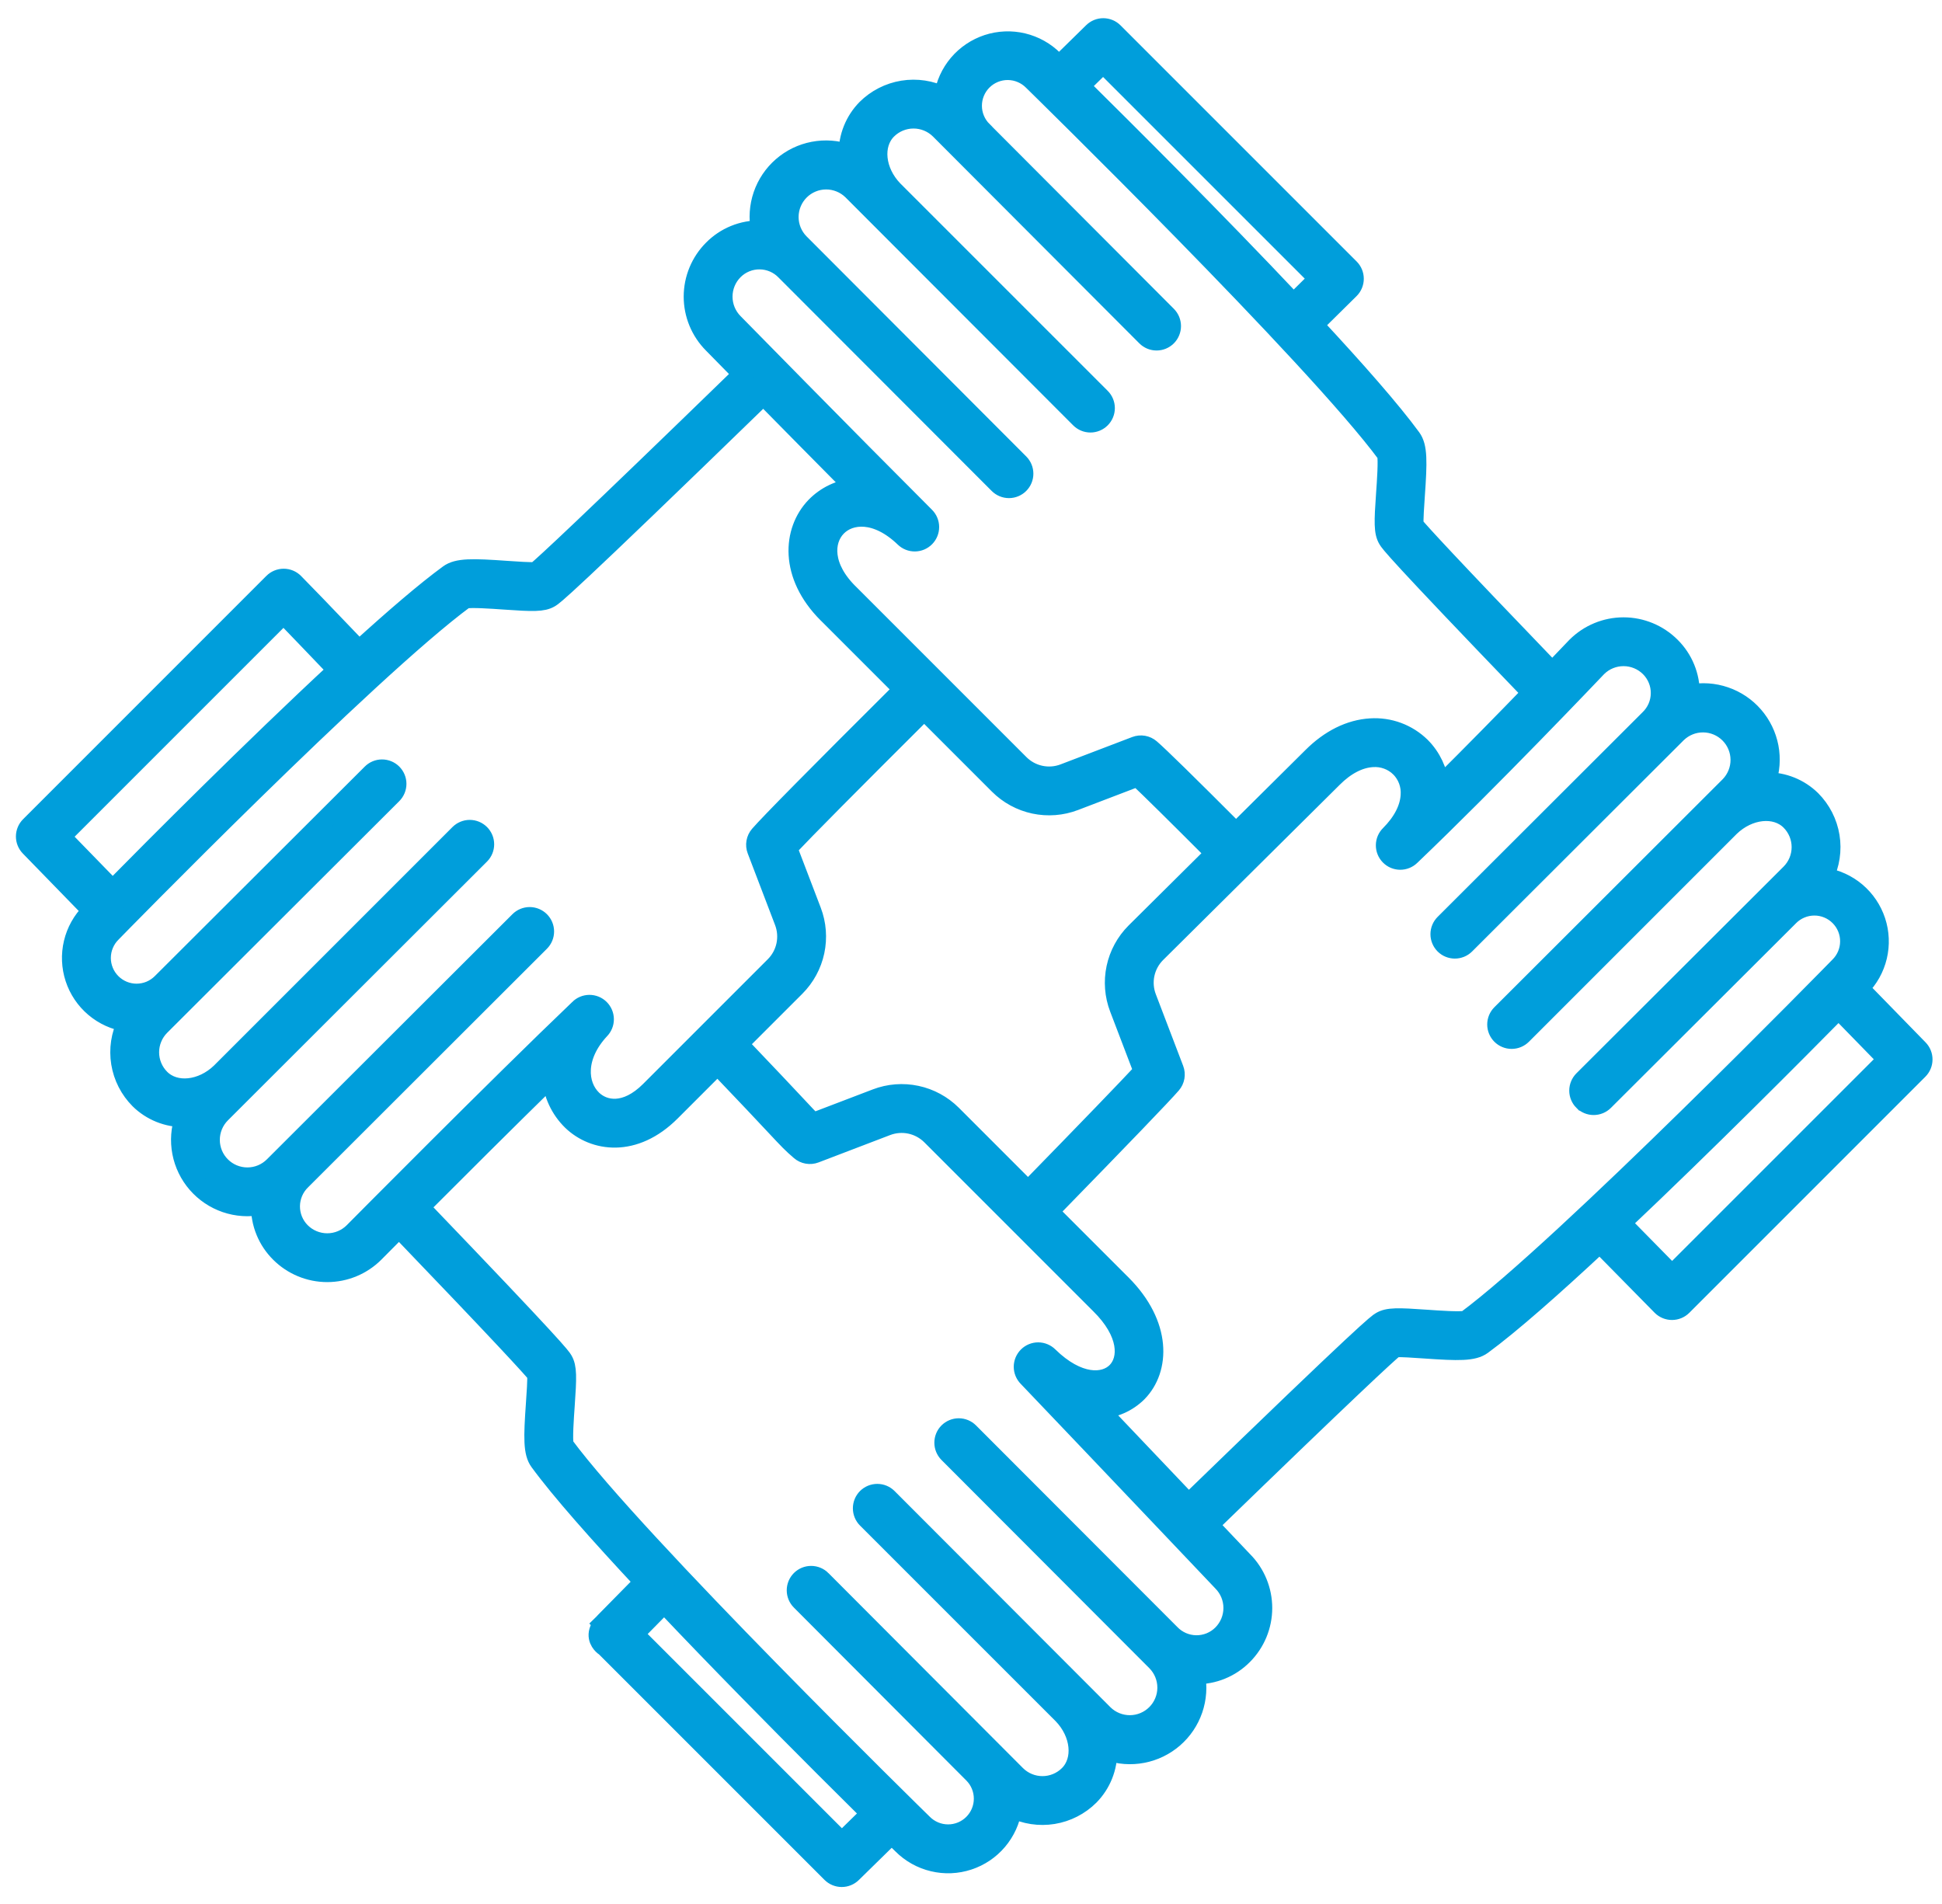
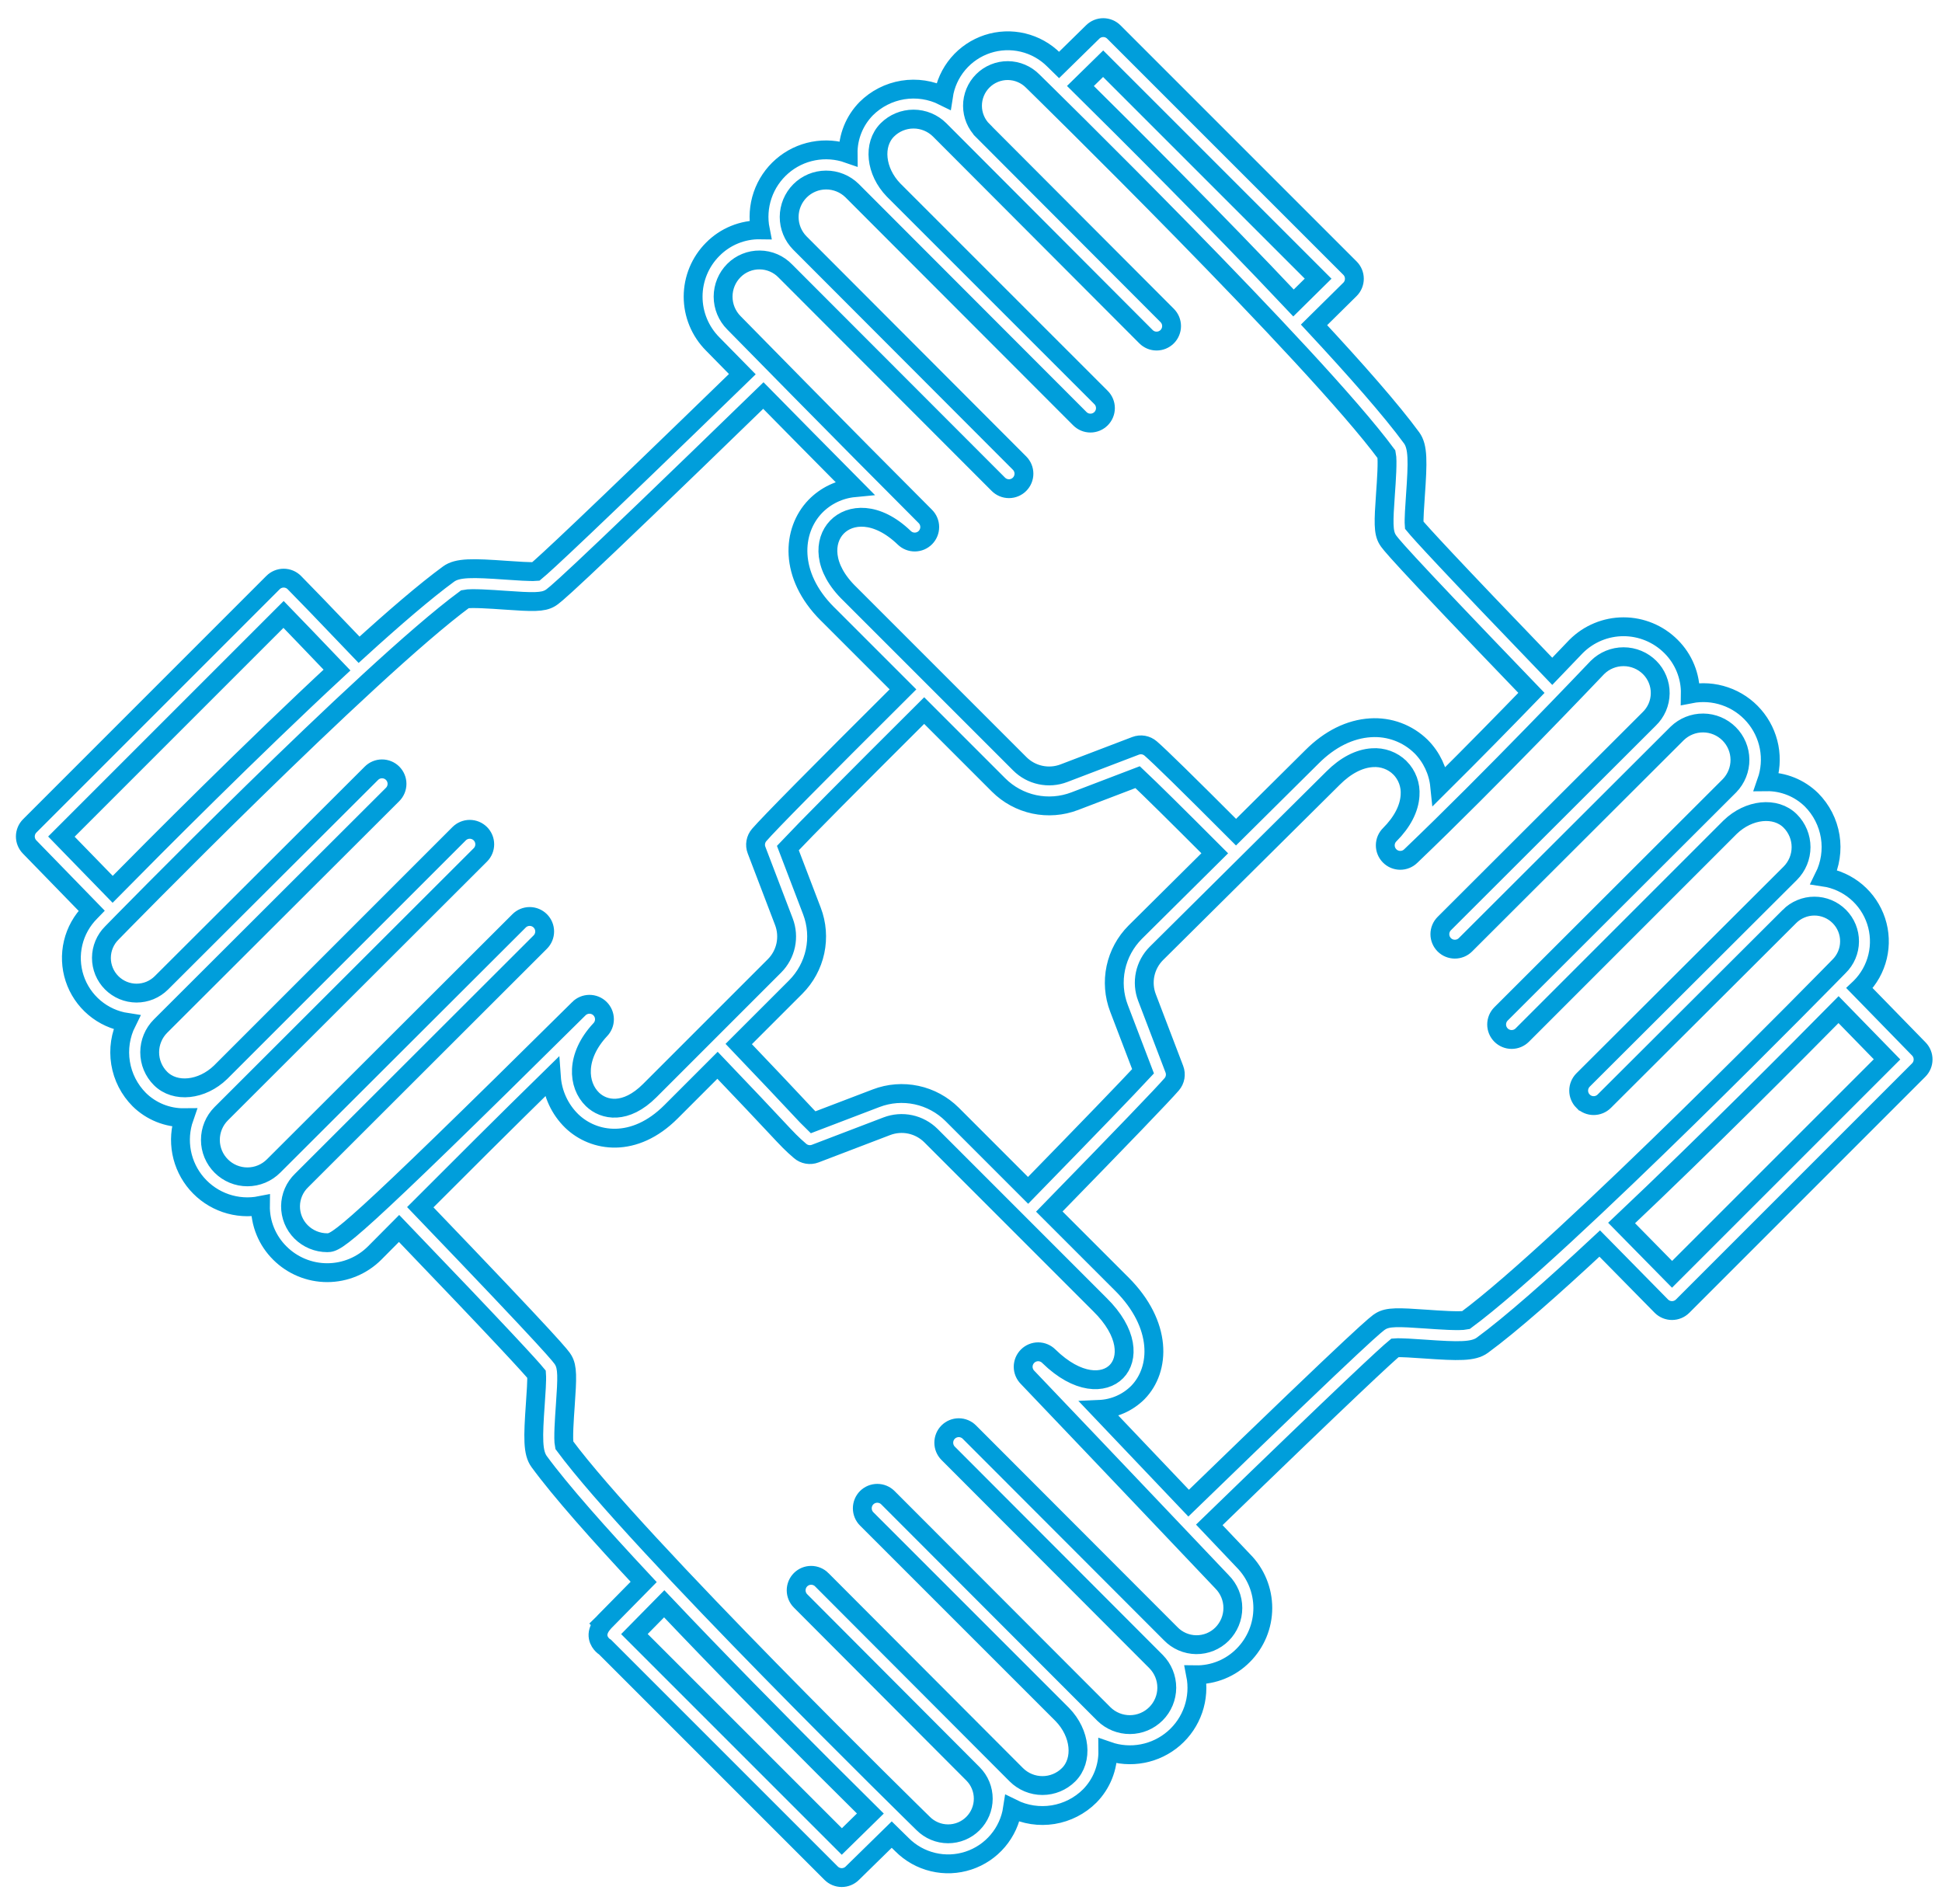
<svg xmlns="http://www.w3.org/2000/svg" width="103" height="101" viewBox="0 0 103 101" fill="none">
  <mask id="path-1-outside-1_1374_5334" maskUnits="userSpaceOnUse" x="-6.604" y="-7.414" width="115.966" height="115.966" fill="black">
    <rect fill="white" x="-6.604" y="-7.414" width="115.966" height="115.966" />
    <path d="M101.772 55.634C101.772 55.634 100.551 54.384 98.629 52.411C98.645 52.396 98.657 52.383 98.667 52.373C99.119 51.922 99.437 51.354 99.585 50.732C99.733 50.111 99.706 49.46 99.507 48.853C99.307 48.246 98.944 47.707 98.456 47.294C97.968 46.882 97.375 46.612 96.743 46.517C97.075 45.85 97.189 45.096 97.07 44.36C96.95 43.625 96.603 42.946 96.077 42.418C95.762 42.11 95.39 41.866 94.981 41.702C94.572 41.538 94.135 41.455 93.694 41.46C93.901 40.87 93.948 40.234 93.831 39.62C93.713 39.005 93.435 38.432 93.024 37.959C92.614 37.486 92.086 37.13 91.494 36.928C90.902 36.724 90.266 36.682 89.652 36.803C89.66 36.335 89.572 35.87 89.395 35.436C89.218 35.002 88.954 34.609 88.621 34.28C87.954 33.615 87.051 33.241 86.109 33.241C85.168 33.241 84.264 33.615 83.598 34.28L83.583 34.295C83.567 34.311 83.095 34.809 82.329 35.605C76.77 29.829 75.325 28.244 75.006 27.852C74.982 27.561 75.035 26.807 75.071 26.292C75.198 24.482 75.216 23.697 74.868 23.221C73.805 21.766 71.9 19.603 69.694 17.23C70.753 16.185 71.447 15.5 71.601 15.346C71.75 15.197 71.833 14.995 71.833 14.784C71.833 14.573 71.75 14.371 71.601 14.222L59.077 1.698C58.929 1.55 58.728 1.466 58.519 1.465C58.309 1.464 58.108 1.546 57.958 1.693C57.958 1.693 57.296 2.342 56.171 3.445L55.895 3.175C55.444 2.723 54.876 2.406 54.254 2.257C53.633 2.109 52.982 2.136 52.375 2.335C51.768 2.535 51.228 2.899 50.816 3.386C50.404 3.874 50.134 4.467 50.039 5.099C49.372 4.767 48.617 4.653 47.882 4.772C47.147 4.892 46.468 5.239 45.94 5.765C45.632 6.08 45.388 6.452 45.224 6.861C45.059 7.27 44.977 7.707 44.982 8.148C44.391 7.941 43.756 7.894 43.141 8.012C42.526 8.129 41.953 8.407 41.481 8.818C41.008 9.228 40.652 9.756 40.449 10.348C40.246 10.941 40.203 11.576 40.325 12.19C39.856 12.182 39.391 12.27 38.958 12.447C38.524 12.624 38.131 12.888 37.801 13.222C37.137 13.887 36.763 14.789 36.762 15.729C36.761 16.669 37.133 17.572 37.796 18.239C37.815 18.258 38.42 18.876 39.372 19.844C31.027 27.949 28.891 29.922 28.42 30.309C28.127 30.332 27.375 30.28 26.862 30.244C25.051 30.116 24.266 30.099 23.79 30.447C22.564 31.343 20.892 32.78 19.045 34.461C17.118 32.445 16.046 31.334 15.608 30.895C15.459 30.746 15.256 30.663 15.046 30.663C14.835 30.663 14.633 30.746 14.483 30.895L1.577 43.802C1.429 43.95 1.346 44.15 1.344 44.359C1.343 44.568 1.424 44.769 1.57 44.919C1.57 44.919 2.854 46.237 4.861 48.301L4.798 48.366C4.346 48.818 4.028 49.386 3.88 50.007C3.732 50.629 3.759 51.279 3.958 51.886C4.157 52.493 4.521 53.033 5.009 53.445C5.497 53.858 6.09 54.127 6.721 54.223C6.389 54.89 6.275 55.644 6.395 56.379C6.514 57.115 6.862 57.794 7.388 58.321C7.702 58.63 8.075 58.873 8.484 59.038C8.893 59.202 9.33 59.284 9.77 59.279C9.564 59.87 9.517 60.505 9.634 61.12C9.752 61.735 10.03 62.308 10.44 62.78C10.851 63.253 11.379 63.609 11.971 63.812C12.563 64.015 13.198 64.058 13.812 63.936C13.805 64.404 13.892 64.87 14.07 65.303C14.247 65.737 14.511 66.13 14.844 66.46C15.511 67.125 16.415 67.498 17.358 67.498C18.3 67.497 19.203 67.123 19.87 66.457C19.889 66.438 20.378 65.944 21.166 65.152C26.702 70.916 28.141 72.497 28.459 72.887C28.482 73.178 28.43 73.933 28.393 74.447C28.266 76.258 28.249 77.043 28.597 77.519C29.71 79.042 31.769 81.364 34.139 83.9L32.08 85.992C32.051 86.021 32.025 86.05 32 86.078C31.986 86.09 31.973 86.102 31.96 86.115L31.965 86.12C31.506 86.682 31.794 87.088 31.952 87.246C31.994 87.289 32.041 87.326 32.092 87.357L44.082 99.347C44.23 99.495 44.431 99.579 44.64 99.58C44.849 99.581 45.051 99.499 45.201 99.352C45.201 99.352 45.985 98.583 47.295 97.3C47.594 97.594 47.785 97.781 47.845 97.839C48.296 98.291 48.864 98.609 49.486 98.757C50.107 98.906 50.758 98.879 51.365 98.679C51.972 98.48 52.512 98.116 52.924 97.628C53.337 97.14 53.606 96.548 53.702 95.916C54.368 96.248 55.123 96.362 55.858 96.243C56.593 96.123 57.273 95.776 57.8 95.249C58.108 94.935 58.352 94.562 58.516 94.154C58.681 93.745 58.763 93.308 58.758 92.867C59.349 93.074 59.984 93.121 60.599 93.003C61.214 92.885 61.786 92.607 62.259 92.197C62.732 91.787 63.088 91.259 63.291 90.666C63.494 90.074 63.536 89.439 63.415 88.825C63.883 88.832 64.349 88.745 64.782 88.567C65.216 88.39 65.609 88.127 65.939 87.793C66.602 87.128 66.976 86.227 66.977 85.287C66.978 84.347 66.608 83.445 65.946 82.778C65.87 82.697 65.177 81.967 64.138 80.874C71.596 73.643 73.545 71.848 73.99 71.483C74.283 71.46 75.035 71.513 75.549 71.549C77.36 71.676 78.145 71.694 78.621 71.346C80.124 70.247 82.382 68.25 84.847 65.952C86.681 67.818 87.817 68.974 88.117 69.275C88.266 69.424 88.469 69.507 88.679 69.507C88.89 69.507 89.092 69.424 89.242 69.275L101.765 56.751C101.912 56.604 101.996 56.403 101.997 56.194C101.999 55.985 101.918 55.784 101.772 55.634ZM58.509 3.379L69.911 14.78C69.589 15.098 69.146 15.535 68.606 16.068C64.477 11.686 59.651 6.879 57.304 4.56C57.804 4.07 58.212 3.67 58.509 3.379ZM38.926 14.346C39.105 14.166 39.319 14.024 39.555 13.928C39.791 13.832 40.043 13.784 40.297 13.787C40.551 13.789 40.803 13.843 41.036 13.944C41.269 14.045 41.48 14.192 41.656 14.376L52.951 25.685C53.1 25.834 53.302 25.918 53.513 25.918C53.724 25.918 53.926 25.834 54.075 25.685C54.224 25.536 54.308 25.334 54.308 25.123C54.308 24.912 54.224 24.71 54.075 24.561L42.421 12.886C42.058 12.518 41.855 12.021 41.856 11.504C41.858 10.986 42.064 10.491 42.429 10.124C42.794 9.758 43.289 9.551 43.806 9.548C44.324 9.545 44.821 9.746 45.191 10.108L57.273 22.206C57.422 22.355 57.624 22.439 57.835 22.439C58.045 22.439 58.248 22.355 58.397 22.206C58.546 22.057 58.63 21.855 58.63 21.644C58.63 21.433 58.546 21.231 58.397 21.082L47.391 10.076C46.435 9.088 46.285 7.668 47.064 6.889C47.432 6.522 47.931 6.316 48.451 6.316C48.971 6.316 49.47 6.522 49.838 6.889L60.78 17.855L60.781 17.856C60.854 17.93 60.942 17.988 61.038 18.029C61.135 18.069 61.238 18.089 61.343 18.089C61.447 18.089 61.55 18.069 61.647 18.029C61.743 17.989 61.831 17.93 61.905 17.857C61.979 17.783 62.037 17.695 62.077 17.599C62.117 17.503 62.138 17.399 62.138 17.295C62.138 17.19 62.117 17.087 62.078 16.99C62.038 16.894 61.979 16.806 61.906 16.732L52.134 6.937L52.134 6.936C51.958 6.763 51.819 6.557 51.724 6.33C51.629 6.103 51.579 5.859 51.579 5.613C51.578 5.366 51.627 5.122 51.721 4.895C51.815 4.667 51.954 4.461 52.128 4.287C52.303 4.113 52.51 3.976 52.738 3.883C52.966 3.789 53.211 3.742 53.457 3.744C53.703 3.746 53.947 3.796 54.173 3.893C54.4 3.989 54.605 4.129 54.778 4.305C54.927 4.452 69.735 18.94 73.537 24.094C73.608 24.431 73.531 25.519 73.484 26.18C73.377 27.699 73.362 28.223 73.594 28.611C73.703 28.793 73.928 29.169 81.224 36.748C79.887 38.129 78.131 39.923 76.359 41.682C76.279 40.895 75.931 40.159 75.375 39.597L75.371 39.594C75.02 39.249 74.6 38.982 74.138 38.81C73.676 38.639 73.183 38.567 72.692 38.599C71.599 38.664 70.522 39.198 69.582 40.142L65.557 44.135C62.98 41.553 61.496 40.099 61.029 39.697C60.921 39.604 60.789 39.541 60.647 39.516C60.506 39.492 60.361 39.506 60.227 39.557L56.427 41.008C56.03 41.16 55.599 41.193 55.184 41.104C54.769 41.016 54.388 40.809 54.088 40.509L45.087 31.508C43.616 30.092 43.695 28.68 44.386 27.96C45.078 27.241 46.491 27.109 47.959 28.52C48.11 28.668 48.313 28.75 48.524 28.747C48.735 28.745 48.936 28.66 49.084 28.509C49.231 28.358 49.313 28.155 49.311 27.945C49.309 27.734 49.223 27.532 49.073 27.385C44.836 23.148 38.989 17.185 38.925 17.12C38.558 16.752 38.352 16.253 38.352 15.733C38.352 15.213 38.558 14.714 38.926 14.346ZM42.203 52.35C42.72 51.832 43.076 51.176 43.229 50.461C43.381 49.746 43.324 49.002 43.064 48.319L41.787 44.977C42.693 44.015 45.118 41.569 49.017 37.686L52.964 41.633C53.482 42.15 54.138 42.506 54.853 42.659C55.568 42.811 56.312 42.754 56.995 42.494L60.337 41.217C61.006 41.846 62.378 43.201 64.428 45.255L60.208 49.442C59.691 49.96 59.335 50.615 59.182 51.331C59.03 52.046 59.087 52.79 59.348 53.473L60.625 56.817C59.812 57.694 57.768 59.812 54.528 63.133L50.501 59.105C49.983 58.589 49.327 58.232 48.612 58.08C47.897 57.927 47.153 57.984 46.47 58.245L43.123 59.523C42.932 59.34 42.721 59.115 42.247 58.608C41.691 58.015 40.794 57.058 39.181 55.371L42.203 52.35ZM3.256 44.371L15.04 32.587C15.617 33.181 16.536 34.138 17.874 35.537C13.39 39.695 8.253 44.856 5.975 47.166C4.759 45.915 3.81 44.941 3.256 44.371ZM30.7 53.501C26.384 57.622 18.816 65.262 18.743 65.335C18.375 65.703 17.877 65.909 17.357 65.909C16.836 65.909 16.337 65.703 15.969 65.336C15.789 65.156 15.647 64.942 15.551 64.707C15.455 64.471 15.407 64.219 15.409 63.964C15.412 63.71 15.466 63.459 15.567 63.225C15.668 62.992 15.815 62.781 15.999 62.605L28.655 49.964C28.804 49.815 28.888 49.613 28.888 49.402C28.888 49.191 28.804 48.989 28.655 48.84C28.506 48.691 28.304 48.607 28.093 48.607C27.882 48.607 27.68 48.691 27.531 48.84L14.51 61.84C14.328 62.022 14.112 62.167 13.874 62.266C13.636 62.365 13.381 62.416 13.124 62.416C12.603 62.417 12.104 62.211 11.736 61.844C11.553 61.662 11.408 61.446 11.309 61.208C11.21 60.97 11.159 60.715 11.159 60.458C11.158 59.937 11.364 59.438 11.731 59.069L25.477 45.341C25.626 45.192 25.71 44.99 25.71 44.779C25.71 44.568 25.626 44.366 25.477 44.217C25.328 44.068 25.125 43.984 24.915 43.984C24.704 43.984 24.502 44.068 24.352 44.217L11.7 56.869C10.712 57.826 9.291 57.976 8.513 57.197C8.145 56.829 7.939 56.33 7.939 55.81C7.939 55.29 8.145 54.791 8.512 54.423L20.824 42.135C20.973 41.986 21.057 41.783 21.057 41.572C21.057 41.362 20.973 41.16 20.824 41.01C20.675 40.861 20.473 40.778 20.263 40.778C20.052 40.777 19.85 40.861 19.701 41.01L8.559 52.128C8.385 52.301 8.179 52.437 7.953 52.531C7.726 52.624 7.484 52.671 7.239 52.671C6.994 52.67 6.752 52.621 6.526 52.527C6.3 52.432 6.094 52.294 5.922 52.121C5.749 51.947 5.612 51.741 5.519 51.515C5.426 51.288 5.378 51.046 5.379 50.801C5.38 50.556 5.428 50.314 5.523 50.088C5.617 49.862 5.755 49.656 5.929 49.484C6.064 49.344 19.519 35.571 24.664 31.777C25.001 31.707 26.089 31.784 26.75 31.83C28.269 31.937 28.793 31.952 29.181 31.721C29.388 31.597 29.817 31.34 40.487 20.978C41.858 22.372 43.598 24.134 45.314 25.865C44.527 25.94 43.792 26.292 43.241 26.859C41.999 28.15 41.835 30.507 43.874 32.546C43.907 32.579 43.94 32.612 43.974 32.644L47.892 36.562C43.288 41.146 40.791 43.675 40.266 44.284C40.172 44.393 40.11 44.525 40.085 44.666C40.06 44.807 40.074 44.953 40.126 45.087L41.577 48.887C41.728 49.283 41.761 49.715 41.673 50.13C41.584 50.545 41.378 50.925 41.078 51.226L34.461 57.843C33.185 59.118 32.028 58.891 31.424 58.308C30.635 57.543 30.516 56.031 31.83 54.618C31.978 54.468 32.061 54.265 32.059 54.054C32.058 53.843 31.973 53.642 31.823 53.493C31.673 53.345 31.47 53.263 31.259 53.264C31.048 53.266 30.846 53.351 30.698 53.501L30.7 53.501ZM44.649 97.666L33.648 86.665C33.986 86.322 34.461 85.84 35.034 85.257L35.229 85.059C38.105 88.099 41.28 91.314 43.728 93.762C44.665 94.699 45.496 95.524 46.162 96.183C45.521 96.812 45.005 97.317 44.649 97.666ZM64.814 83.894C65.182 84.263 65.388 84.761 65.388 85.281C65.388 85.802 65.182 86.3 64.814 86.669C64.635 86.848 64.421 86.99 64.185 87.087C63.95 87.182 63.697 87.231 63.443 87.228C63.189 87.225 62.937 87.171 62.704 87.07C62.471 86.969 62.26 86.822 62.084 86.638L51.413 75.953C51.264 75.804 51.062 75.72 50.851 75.72C50.64 75.72 50.438 75.804 50.288 75.953C50.139 76.102 50.056 76.305 50.056 76.515C50.056 76.726 50.139 76.928 50.288 77.078L61.319 88.128C61.682 88.497 61.885 88.994 61.884 89.511C61.882 90.028 61.677 90.524 61.312 90.89C60.946 91.257 60.451 91.464 59.934 91.467C59.417 91.47 58.919 91.269 58.55 90.907L47.092 79.432C46.943 79.283 46.74 79.2 46.53 79.2C46.319 79.2 46.117 79.283 45.967 79.432C45.818 79.582 45.735 79.784 45.735 79.995C45.735 80.205 45.818 80.408 45.967 80.557L56.349 90.938C57.306 91.926 57.456 93.347 56.677 94.126C56.309 94.493 55.81 94.699 55.29 94.699C54.77 94.699 54.271 94.493 53.903 94.126L43.585 83.784L43.585 83.783C43.436 83.634 43.233 83.55 43.023 83.55C42.812 83.549 42.609 83.633 42.46 83.782C42.311 83.931 42.227 84.133 42.227 84.344C42.227 84.555 42.31 84.757 42.459 84.906L51.607 94.079C51.78 94.252 51.917 94.458 52.01 94.685C52.103 94.911 52.151 95.154 52.15 95.399C52.15 95.644 52.101 95.886 52.007 96.112C51.913 96.338 51.775 96.543 51.601 96.716C51.428 96.889 51.222 97.026 50.995 97.119C50.769 97.212 50.526 97.26 50.281 97.259C50.036 97.258 49.794 97.21 49.568 97.115C49.342 97.021 49.137 96.883 48.964 96.71C48.811 96.561 33.733 81.801 29.928 76.645C29.858 76.308 29.934 75.22 29.981 74.559C30.088 73.04 30.103 72.516 29.872 72.128C29.763 71.947 29.54 71.574 22.291 64.026C24.171 62.141 26.854 59.465 29.245 57.125C29.308 58.007 29.691 58.835 30.323 59.453C31.494 60.584 33.642 60.914 35.587 58.968L38.057 56.498C39.65 58.163 40.537 59.11 41.087 59.697C41.846 60.507 41.983 60.653 42.435 61.042C42.544 61.136 42.676 61.199 42.817 61.223C42.958 61.248 43.104 61.234 43.238 61.183L47.037 59.731C47.434 59.58 47.866 59.547 48.281 59.635C48.696 59.724 49.076 59.931 49.377 60.23L58.323 69.177C59.861 70.683 59.862 72.081 59.214 72.743C58.565 73.406 57.166 73.435 55.628 71.93C55.555 71.856 55.467 71.797 55.371 71.757C55.275 71.716 55.172 71.695 55.067 71.694C54.856 71.693 54.654 71.775 54.504 71.924C54.354 72.072 54.269 72.273 54.267 72.484C54.266 72.695 54.349 72.898 54.497 73.048C58.609 77.355 64.739 83.815 64.801 83.88L64.814 83.894ZM77.747 70.015C77.41 70.085 76.322 70.009 75.661 69.962C74.142 69.855 73.618 69.84 73.23 70.072C73.03 70.191 72.618 70.439 63.043 79.721C61.666 78.272 59.966 76.483 58.314 74.748C59.08 74.715 59.806 74.397 60.349 73.855C61.56 72.618 61.648 70.252 59.503 68.106L59.441 68.045L55.653 64.257C59.546 60.266 61.672 58.056 62.145 57.507C62.239 57.399 62.301 57.267 62.326 57.125C62.35 56.984 62.337 56.839 62.285 56.705L60.834 52.905C60.683 52.509 60.649 52.078 60.737 51.663C60.825 51.249 61.031 50.868 61.33 50.568L70.705 41.267C71.369 40.602 72.089 40.228 72.787 40.186C73.054 40.166 73.323 40.203 73.576 40.295C73.828 40.387 74.058 40.532 74.249 40.72L74.251 40.721C74.439 40.913 74.585 41.142 74.677 41.393C74.769 41.645 74.807 41.914 74.787 42.181C74.748 42.879 74.376 43.6 73.712 44.266C73.561 44.413 73.475 44.614 73.473 44.825C73.47 45.036 73.552 45.239 73.7 45.39C73.847 45.541 74.048 45.627 74.259 45.629C74.47 45.631 74.673 45.55 74.824 45.402C79.07 41.348 84.487 35.65 84.728 35.397C85.097 35.032 85.595 34.828 86.114 34.83C86.632 34.831 87.129 35.037 87.496 35.403C87.676 35.583 87.818 35.797 87.914 36.033C88.01 36.268 88.058 36.52 88.055 36.775C88.052 37.029 87.999 37.28 87.898 37.514C87.796 37.747 87.65 37.958 87.466 38.134L76.601 48.983C76.452 49.132 76.368 49.334 76.368 49.545C76.368 49.756 76.452 49.958 76.601 50.108C76.75 50.257 76.952 50.34 77.163 50.34C77.374 50.34 77.576 50.257 77.725 50.108L88.955 38.898C89.325 38.54 89.82 38.34 90.335 38.344C90.85 38.347 91.343 38.553 91.708 38.917C92.073 39.281 92.279 39.773 92.284 40.288C92.288 40.803 92.09 41.299 91.732 41.67L79.612 53.773C79.463 53.922 79.379 54.124 79.379 54.335C79.379 54.546 79.463 54.748 79.612 54.897C79.761 55.046 79.964 55.13 80.174 55.13C80.385 55.13 80.588 55.046 80.737 54.897L91.763 43.87C92.751 42.913 94.172 42.763 94.951 43.542C95.319 43.91 95.525 44.409 95.525 44.929C95.525 45.449 95.319 45.948 94.951 46.316L83.963 57.279C83.889 57.353 83.831 57.441 83.791 57.537C83.751 57.633 83.73 57.737 83.73 57.841C83.73 57.946 83.75 58.049 83.79 58.145C83.83 58.242 83.888 58.33 83.962 58.404L83.963 58.404C84.112 58.553 84.314 58.637 84.524 58.637C84.735 58.637 84.937 58.554 85.086 58.405L94.904 48.612L94.904 48.611C95.077 48.436 95.283 48.297 95.511 48.202C95.738 48.106 95.981 48.057 96.228 48.057C96.474 48.056 96.718 48.105 96.946 48.199C97.173 48.293 97.38 48.432 97.553 48.606C97.727 48.781 97.865 48.988 97.958 49.216C98.051 49.444 98.098 49.688 98.096 49.935C98.095 50.181 98.044 50.424 97.948 50.651C97.852 50.878 97.711 51.083 97.535 51.255C97.389 51.405 82.901 66.213 77.747 70.015ZM88.683 67.585C88.129 67.023 87.222 66.1 86.007 64.864C90.479 60.64 95.336 55.754 97.514 53.547C98.659 54.722 99.553 55.639 100.085 56.184L88.683 67.585Z" />
  </mask>
-   <path d="M101.772 55.634C101.772 55.634 100.551 54.384 98.629 52.411C98.645 52.396 98.657 52.383 98.667 52.373C99.119 51.922 99.437 51.354 99.585 50.732C99.733 50.111 99.706 49.46 99.507 48.853C99.307 48.246 98.944 47.707 98.456 47.294C97.968 46.882 97.375 46.612 96.743 46.517C97.075 45.85 97.189 45.096 97.07 44.36C96.95 43.625 96.603 42.946 96.077 42.418C95.762 42.11 95.39 41.866 94.981 41.702C94.572 41.538 94.135 41.455 93.694 41.46C93.901 40.87 93.948 40.234 93.831 39.62C93.713 39.005 93.435 38.432 93.024 37.959C92.614 37.486 92.086 37.13 91.494 36.928C90.902 36.724 90.266 36.682 89.652 36.803C89.66 36.335 89.572 35.87 89.395 35.436C89.218 35.002 88.954 34.609 88.621 34.28C87.954 33.615 87.051 33.241 86.109 33.241C85.168 33.241 84.264 33.615 83.598 34.28L83.583 34.295C83.567 34.311 83.095 34.809 82.329 35.605C76.77 29.829 75.325 28.244 75.006 27.852C74.982 27.561 75.035 26.807 75.071 26.292C75.198 24.482 75.216 23.697 74.868 23.221C73.805 21.766 71.9 19.603 69.694 17.23C70.753 16.185 71.447 15.5 71.601 15.346C71.75 15.197 71.833 14.995 71.833 14.784C71.833 14.573 71.75 14.371 71.601 14.222L59.077 1.698C58.929 1.55 58.728 1.466 58.519 1.465C58.309 1.464 58.108 1.546 57.958 1.693C57.958 1.693 57.296 2.342 56.171 3.445L55.895 3.175C55.444 2.723 54.876 2.406 54.254 2.257C53.633 2.109 52.982 2.136 52.375 2.335C51.768 2.535 51.228 2.899 50.816 3.386C50.404 3.874 50.134 4.467 50.039 5.099C49.372 4.767 48.617 4.653 47.882 4.772C47.147 4.892 46.468 5.239 45.94 5.765C45.632 6.08 45.388 6.452 45.224 6.861C45.059 7.27 44.977 7.707 44.982 8.148C44.391 7.941 43.756 7.894 43.141 8.012C42.526 8.129 41.953 8.407 41.481 8.818C41.008 9.228 40.652 9.756 40.449 10.348C40.246 10.941 40.203 11.576 40.325 12.19C39.856 12.182 39.391 12.27 38.958 12.447C38.524 12.624 38.131 12.888 37.801 13.222C37.137 13.887 36.763 14.789 36.762 15.729C36.761 16.669 37.133 17.572 37.796 18.239C37.815 18.258 38.42 18.876 39.372 19.844C31.027 27.949 28.891 29.922 28.42 30.309C28.127 30.332 27.375 30.28 26.862 30.244C25.051 30.116 24.266 30.099 23.79 30.447C22.564 31.343 20.892 32.78 19.045 34.461C17.118 32.445 16.046 31.334 15.608 30.895C15.459 30.746 15.256 30.663 15.046 30.663C14.835 30.663 14.633 30.746 14.483 30.895L1.577 43.802C1.429 43.95 1.346 44.15 1.344 44.359C1.343 44.568 1.424 44.769 1.57 44.919C1.57 44.919 2.854 46.237 4.861 48.301L4.798 48.366C4.346 48.818 4.028 49.386 3.88 50.007C3.732 50.629 3.759 51.279 3.958 51.886C4.157 52.493 4.521 53.033 5.009 53.445C5.497 53.858 6.09 54.127 6.721 54.223C6.389 54.89 6.275 55.644 6.395 56.379C6.514 57.115 6.862 57.794 7.388 58.321C7.702 58.63 8.075 58.873 8.484 59.038C8.893 59.202 9.33 59.284 9.77 59.279C9.564 59.87 9.517 60.505 9.634 61.12C9.752 61.735 10.03 62.308 10.44 62.78C10.851 63.253 11.379 63.609 11.971 63.812C12.563 64.015 13.198 64.058 13.812 63.936C13.805 64.404 13.892 64.87 14.07 65.303C14.247 65.737 14.511 66.13 14.844 66.46C15.511 67.125 16.415 67.498 17.358 67.498C18.3 67.497 19.203 67.123 19.87 66.457C19.889 66.438 20.378 65.944 21.166 65.152C26.702 70.916 28.141 72.497 28.459 72.887C28.482 73.178 28.43 73.933 28.393 74.447C28.266 76.258 28.249 77.043 28.597 77.519C29.71 79.042 31.769 81.364 34.139 83.9L32.08 85.992C32.051 86.021 32.025 86.05 32 86.078C31.986 86.09 31.973 86.102 31.96 86.115L31.965 86.12C31.506 86.682 31.794 87.088 31.952 87.246C31.994 87.289 32.041 87.326 32.092 87.357L44.082 99.347C44.23 99.495 44.431 99.579 44.64 99.58C44.849 99.581 45.051 99.499 45.201 99.352C45.201 99.352 45.985 98.583 47.295 97.3C47.594 97.594 47.785 97.781 47.845 97.839C48.296 98.291 48.864 98.609 49.486 98.757C50.107 98.906 50.758 98.879 51.365 98.679C51.972 98.48 52.512 98.116 52.924 97.628C53.337 97.14 53.606 96.548 53.702 95.916C54.368 96.248 55.123 96.362 55.858 96.243C56.593 96.123 57.273 95.776 57.8 95.249C58.108 94.935 58.352 94.562 58.516 94.154C58.681 93.745 58.763 93.308 58.758 92.867C59.349 93.074 59.984 93.121 60.599 93.003C61.214 92.885 61.786 92.607 62.259 92.197C62.732 91.787 63.088 91.259 63.291 90.666C63.494 90.074 63.536 89.439 63.415 88.825C63.883 88.832 64.349 88.745 64.782 88.567C65.216 88.39 65.609 88.127 65.939 87.793C66.602 87.128 66.976 86.227 66.977 85.287C66.978 84.347 66.608 83.445 65.946 82.778C65.87 82.697 65.177 81.967 64.138 80.874C71.596 73.643 73.545 71.848 73.99 71.483C74.283 71.46 75.035 71.513 75.549 71.549C77.36 71.676 78.145 71.694 78.621 71.346C80.124 70.247 82.382 68.25 84.847 65.952C86.681 67.818 87.817 68.974 88.117 69.275C88.266 69.424 88.469 69.507 88.679 69.507C88.89 69.507 89.092 69.424 89.242 69.275L101.765 56.751C101.912 56.604 101.996 56.403 101.997 56.194C101.999 55.985 101.918 55.784 101.772 55.634ZM58.509 3.379L69.911 14.78C69.589 15.098 69.146 15.535 68.606 16.068C64.477 11.686 59.651 6.879 57.304 4.56C57.804 4.07 58.212 3.67 58.509 3.379ZM38.926 14.346C39.105 14.166 39.319 14.024 39.555 13.928C39.791 13.832 40.043 13.784 40.297 13.787C40.551 13.789 40.803 13.843 41.036 13.944C41.269 14.045 41.48 14.192 41.656 14.376L52.951 25.685C53.1 25.834 53.302 25.918 53.513 25.918C53.724 25.918 53.926 25.834 54.075 25.685C54.224 25.536 54.308 25.334 54.308 25.123C54.308 24.912 54.224 24.71 54.075 24.561L42.421 12.886C42.058 12.518 41.855 12.021 41.856 11.504C41.858 10.986 42.064 10.491 42.429 10.124C42.794 9.758 43.289 9.551 43.806 9.548C44.324 9.545 44.821 9.746 45.191 10.108L57.273 22.206C57.422 22.355 57.624 22.439 57.835 22.439C58.045 22.439 58.248 22.355 58.397 22.206C58.546 22.057 58.63 21.855 58.63 21.644C58.63 21.433 58.546 21.231 58.397 21.082L47.391 10.076C46.435 9.088 46.285 7.668 47.064 6.889C47.432 6.522 47.931 6.316 48.451 6.316C48.971 6.316 49.47 6.522 49.838 6.889L60.78 17.855L60.781 17.856C60.854 17.93 60.942 17.988 61.038 18.029C61.135 18.069 61.238 18.089 61.343 18.089C61.447 18.089 61.55 18.069 61.647 18.029C61.743 17.989 61.831 17.93 61.905 17.857C61.979 17.783 62.037 17.695 62.077 17.599C62.117 17.503 62.138 17.399 62.138 17.295C62.138 17.19 62.117 17.087 62.078 16.99C62.038 16.894 61.979 16.806 61.906 16.732L52.134 6.937L52.134 6.936C51.958 6.763 51.819 6.557 51.724 6.33C51.629 6.103 51.579 5.859 51.579 5.613C51.578 5.366 51.627 5.122 51.721 4.895C51.815 4.667 51.954 4.461 52.128 4.287C52.303 4.113 52.51 3.976 52.738 3.883C52.966 3.789 53.211 3.742 53.457 3.744C53.703 3.746 53.947 3.796 54.173 3.893C54.4 3.989 54.605 4.129 54.778 4.305C54.927 4.452 69.735 18.94 73.537 24.094C73.608 24.431 73.531 25.519 73.484 26.18C73.377 27.699 73.362 28.223 73.594 28.611C73.703 28.793 73.928 29.169 81.224 36.748C79.887 38.129 78.131 39.923 76.359 41.682C76.279 40.895 75.931 40.159 75.375 39.597L75.371 39.594C75.02 39.249 74.6 38.982 74.138 38.81C73.676 38.639 73.183 38.567 72.692 38.599C71.599 38.664 70.522 39.198 69.582 40.142L65.557 44.135C62.98 41.553 61.496 40.099 61.029 39.697C60.921 39.604 60.789 39.541 60.647 39.516C60.506 39.492 60.361 39.506 60.227 39.557L56.427 41.008C56.03 41.16 55.599 41.193 55.184 41.104C54.769 41.016 54.388 40.809 54.088 40.509L45.087 31.508C43.616 30.092 43.695 28.68 44.386 27.96C45.078 27.241 46.491 27.109 47.959 28.52C48.11 28.668 48.313 28.75 48.524 28.747C48.735 28.745 48.936 28.66 49.084 28.509C49.231 28.358 49.313 28.155 49.311 27.945C49.309 27.734 49.223 27.532 49.073 27.385C44.836 23.148 38.989 17.185 38.925 17.12C38.558 16.752 38.352 16.253 38.352 15.733C38.352 15.213 38.558 14.714 38.926 14.346ZM42.203 52.35C42.72 51.832 43.076 51.176 43.229 50.461C43.381 49.746 43.324 49.002 43.064 48.319L41.787 44.977C42.693 44.015 45.118 41.569 49.017 37.686L52.964 41.633C53.482 42.15 54.138 42.506 54.853 42.659C55.568 42.811 56.312 42.754 56.995 42.494L60.337 41.217C61.006 41.846 62.378 43.201 64.428 45.255L60.208 49.442C59.691 49.96 59.335 50.615 59.182 51.331C59.03 52.046 59.087 52.79 59.348 53.473L60.625 56.817C59.812 57.694 57.768 59.812 54.528 63.133L50.501 59.105C49.983 58.589 49.327 58.232 48.612 58.08C47.897 57.927 47.153 57.984 46.47 58.245L43.123 59.523C42.932 59.34 42.721 59.115 42.247 58.608C41.691 58.015 40.794 57.058 39.181 55.371L42.203 52.35ZM3.256 44.371L15.04 32.587C15.617 33.181 16.536 34.138 17.874 35.537C13.39 39.695 8.253 44.856 5.975 47.166C4.759 45.915 3.81 44.941 3.256 44.371ZM30.7 53.501C26.384 57.622 18.816 65.262 18.743 65.335C18.375 65.703 17.877 65.909 17.357 65.909C16.836 65.909 16.337 65.703 15.969 65.336C15.789 65.156 15.647 64.942 15.551 64.707C15.455 64.471 15.407 64.219 15.409 63.964C15.412 63.71 15.466 63.459 15.567 63.225C15.668 62.992 15.815 62.781 15.999 62.605L28.655 49.964C28.804 49.815 28.888 49.613 28.888 49.402C28.888 49.191 28.804 48.989 28.655 48.84C28.506 48.691 28.304 48.607 28.093 48.607C27.882 48.607 27.68 48.691 27.531 48.84L14.51 61.84C14.328 62.022 14.112 62.167 13.874 62.266C13.636 62.365 13.381 62.416 13.124 62.416C12.603 62.417 12.104 62.211 11.736 61.844C11.553 61.662 11.408 61.446 11.309 61.208C11.21 60.97 11.159 60.715 11.159 60.458C11.158 59.937 11.364 59.438 11.731 59.069L25.477 45.341C25.626 45.192 25.71 44.99 25.71 44.779C25.71 44.568 25.626 44.366 25.477 44.217C25.328 44.068 25.125 43.984 24.915 43.984C24.704 43.984 24.502 44.068 24.352 44.217L11.7 56.869C10.712 57.826 9.291 57.976 8.513 57.197C8.145 56.829 7.939 56.33 7.939 55.81C7.939 55.29 8.145 54.791 8.512 54.423L20.824 42.135C20.973 41.986 21.057 41.783 21.057 41.572C21.057 41.362 20.973 41.16 20.824 41.01C20.675 40.861 20.473 40.778 20.263 40.778C20.052 40.777 19.85 40.861 19.701 41.01L8.559 52.128C8.385 52.301 8.179 52.437 7.953 52.531C7.726 52.624 7.484 52.671 7.239 52.671C6.994 52.67 6.752 52.621 6.526 52.527C6.3 52.432 6.094 52.294 5.922 52.121C5.749 51.947 5.612 51.741 5.519 51.515C5.426 51.288 5.378 51.046 5.379 50.801C5.38 50.556 5.428 50.314 5.523 50.088C5.617 49.862 5.755 49.656 5.929 49.484C6.064 49.344 19.519 35.571 24.664 31.777C25.001 31.707 26.089 31.784 26.75 31.83C28.269 31.937 28.793 31.952 29.181 31.721C29.388 31.597 29.817 31.34 40.487 20.978C41.858 22.372 43.598 24.134 45.314 25.865C44.527 25.94 43.792 26.292 43.241 26.859C41.999 28.15 41.835 30.507 43.874 32.546C43.907 32.579 43.94 32.612 43.974 32.644L47.892 36.562C43.288 41.146 40.791 43.675 40.266 44.284C40.172 44.393 40.11 44.525 40.085 44.666C40.06 44.807 40.074 44.953 40.126 45.087L41.577 48.887C41.728 49.283 41.761 49.715 41.673 50.13C41.584 50.545 41.378 50.925 41.078 51.226L34.461 57.843C33.185 59.118 32.028 58.891 31.424 58.308C30.635 57.543 30.516 56.031 31.83 54.618C31.978 54.468 32.061 54.265 32.059 54.054C32.058 53.843 31.973 53.642 31.823 53.493C31.673 53.345 31.47 53.263 31.259 53.264C31.048 53.266 30.846 53.351 30.698 53.501L30.7 53.501ZM44.649 97.666L33.648 86.665C33.986 86.322 34.461 85.84 35.034 85.257L35.229 85.059C38.105 88.099 41.28 91.314 43.728 93.762C44.665 94.699 45.496 95.524 46.162 96.183C45.521 96.812 45.005 97.317 44.649 97.666ZM64.814 83.894C65.182 84.263 65.388 84.761 65.388 85.281C65.388 85.802 65.182 86.3 64.814 86.669C64.635 86.848 64.421 86.99 64.185 87.087C63.95 87.182 63.697 87.231 63.443 87.228C63.189 87.225 62.937 87.171 62.704 87.07C62.471 86.969 62.26 86.822 62.084 86.638L51.413 75.953C51.264 75.804 51.062 75.72 50.851 75.72C50.64 75.72 50.438 75.804 50.288 75.953C50.139 76.102 50.056 76.305 50.056 76.515C50.056 76.726 50.139 76.928 50.288 77.078L61.319 88.128C61.682 88.497 61.885 88.994 61.884 89.511C61.882 90.028 61.677 90.524 61.312 90.89C60.946 91.257 60.451 91.464 59.934 91.467C59.417 91.47 58.919 91.269 58.55 90.907L47.092 79.432C46.943 79.283 46.74 79.2 46.53 79.2C46.319 79.2 46.117 79.283 45.967 79.432C45.818 79.582 45.735 79.784 45.735 79.995C45.735 80.205 45.818 80.408 45.967 80.557L56.349 90.938C57.306 91.926 57.456 93.347 56.677 94.126C56.309 94.493 55.81 94.699 55.29 94.699C54.77 94.699 54.271 94.493 53.903 94.126L43.585 83.784L43.585 83.783C43.436 83.634 43.233 83.55 43.023 83.55C42.812 83.549 42.609 83.633 42.46 83.782C42.311 83.931 42.227 84.133 42.227 84.344C42.227 84.555 42.31 84.757 42.459 84.906L51.607 94.079C51.78 94.252 51.917 94.458 52.01 94.685C52.103 94.911 52.151 95.154 52.15 95.399C52.15 95.644 52.101 95.886 52.007 96.112C51.913 96.338 51.775 96.543 51.601 96.716C51.428 96.889 51.222 97.026 50.995 97.119C50.769 97.212 50.526 97.26 50.281 97.259C50.036 97.258 49.794 97.21 49.568 97.115C49.342 97.021 49.137 96.883 48.964 96.71C48.811 96.561 33.733 81.801 29.928 76.645C29.858 76.308 29.934 75.22 29.981 74.559C30.088 73.04 30.103 72.516 29.872 72.128C29.763 71.947 29.54 71.574 22.291 64.026C24.171 62.141 26.854 59.465 29.245 57.125C29.308 58.007 29.691 58.835 30.323 59.453C31.494 60.584 33.642 60.914 35.587 58.968L38.057 56.498C39.65 58.163 40.537 59.11 41.087 59.697C41.846 60.507 41.983 60.653 42.435 61.042C42.544 61.136 42.676 61.199 42.817 61.223C42.958 61.248 43.104 61.234 43.238 61.183L47.037 59.731C47.434 59.58 47.866 59.547 48.281 59.635C48.696 59.724 49.076 59.931 49.377 60.23L58.323 69.177C59.861 70.683 59.862 72.081 59.214 72.743C58.565 73.406 57.166 73.435 55.628 71.93C55.555 71.856 55.467 71.797 55.371 71.757C55.275 71.716 55.172 71.695 55.067 71.694C54.856 71.693 54.654 71.775 54.504 71.924C54.354 72.072 54.269 72.273 54.267 72.484C54.266 72.695 54.349 72.898 54.497 73.048C58.609 77.355 64.739 83.815 64.801 83.88L64.814 83.894ZM77.747 70.015C77.41 70.085 76.322 70.009 75.661 69.962C74.142 69.855 73.618 69.84 73.23 70.072C73.03 70.191 72.618 70.439 63.043 79.721C61.666 78.272 59.966 76.483 58.314 74.748C59.08 74.715 59.806 74.397 60.349 73.855C61.56 72.618 61.648 70.252 59.503 68.106L59.441 68.045L55.653 64.257C59.546 60.266 61.672 58.056 62.145 57.507C62.239 57.399 62.301 57.267 62.326 57.125C62.35 56.984 62.337 56.839 62.285 56.705L60.834 52.905C60.683 52.509 60.649 52.078 60.737 51.663C60.825 51.249 61.031 50.868 61.33 50.568L70.705 41.267C71.369 40.602 72.089 40.228 72.787 40.186C73.054 40.166 73.323 40.203 73.576 40.295C73.828 40.387 74.058 40.532 74.249 40.72L74.251 40.721C74.439 40.913 74.585 41.142 74.677 41.393C74.769 41.645 74.807 41.914 74.787 42.181C74.748 42.879 74.376 43.6 73.712 44.266C73.561 44.413 73.475 44.614 73.473 44.825C73.47 45.036 73.552 45.239 73.7 45.39C73.847 45.541 74.048 45.627 74.259 45.629C74.47 45.631 74.673 45.55 74.824 45.402C79.07 41.348 84.487 35.65 84.728 35.397C85.097 35.032 85.595 34.828 86.114 34.83C86.632 34.831 87.129 35.037 87.496 35.403C87.676 35.583 87.818 35.797 87.914 36.033C88.01 36.268 88.058 36.52 88.055 36.775C88.052 37.029 87.999 37.28 87.898 37.514C87.796 37.747 87.65 37.958 87.466 38.134L76.601 48.983C76.452 49.132 76.368 49.334 76.368 49.545C76.368 49.756 76.452 49.958 76.601 50.108C76.75 50.257 76.952 50.34 77.163 50.34C77.374 50.34 77.576 50.257 77.725 50.108L88.955 38.898C89.325 38.54 89.82 38.34 90.335 38.344C90.85 38.347 91.343 38.553 91.708 38.917C92.073 39.281 92.279 39.773 92.284 40.288C92.288 40.803 92.09 41.299 91.732 41.67L79.612 53.773C79.463 53.922 79.379 54.124 79.379 54.335C79.379 54.546 79.463 54.748 79.612 54.897C79.761 55.046 79.964 55.13 80.174 55.13C80.385 55.13 80.588 55.046 80.737 54.897L91.763 43.87C92.751 42.913 94.172 42.763 94.951 43.542C95.319 43.91 95.525 44.409 95.525 44.929C95.525 45.449 95.319 45.948 94.951 46.316L83.963 57.279C83.889 57.353 83.831 57.441 83.791 57.537C83.751 57.633 83.73 57.737 83.73 57.841C83.73 57.946 83.75 58.049 83.79 58.145C83.83 58.242 83.888 58.33 83.962 58.404L83.963 58.404C84.112 58.553 84.314 58.637 84.524 58.637C84.735 58.637 84.937 58.554 85.086 58.405L94.904 48.612L94.904 48.611C95.077 48.436 95.283 48.297 95.511 48.202C95.738 48.106 95.981 48.057 96.228 48.057C96.474 48.056 96.718 48.105 96.946 48.199C97.173 48.293 97.38 48.432 97.553 48.606C97.727 48.781 97.865 48.988 97.958 49.216C98.051 49.444 98.098 49.688 98.096 49.935C98.095 50.181 98.044 50.424 97.948 50.651C97.852 50.878 97.711 51.083 97.535 51.255C97.389 51.405 82.901 66.213 77.747 70.015ZM88.683 67.585C88.129 67.023 87.222 66.1 86.007 64.864C90.479 60.64 95.336 55.754 97.514 53.547C98.659 54.722 99.553 55.639 100.085 56.184L88.683 67.585Z" fill="#009EDB" />
-   <path d="M101.772 55.634C101.772 55.634 100.551 54.384 98.629 52.411C98.645 52.396 98.657 52.383 98.667 52.373C99.119 51.922 99.437 51.354 99.585 50.732C99.733 50.111 99.706 49.46 99.507 48.853C99.307 48.246 98.944 47.707 98.456 47.294C97.968 46.882 97.375 46.612 96.743 46.517C97.075 45.85 97.189 45.096 97.07 44.36C96.95 43.625 96.603 42.946 96.077 42.418C95.762 42.11 95.39 41.866 94.981 41.702C94.572 41.538 94.135 41.455 93.694 41.46C93.901 40.87 93.948 40.234 93.831 39.62C93.713 39.005 93.435 38.432 93.024 37.959C92.614 37.486 92.086 37.13 91.494 36.928C90.902 36.724 90.266 36.682 89.652 36.803C89.66 36.335 89.572 35.87 89.395 35.436C89.218 35.002 88.954 34.609 88.621 34.28C87.954 33.615 87.051 33.241 86.109 33.241C85.168 33.241 84.264 33.615 83.598 34.28L83.583 34.295C83.567 34.311 83.095 34.809 82.329 35.605C76.77 29.829 75.325 28.244 75.006 27.852C74.982 27.561 75.035 26.807 75.071 26.292C75.198 24.482 75.216 23.697 74.868 23.221C73.805 21.766 71.9 19.603 69.694 17.23C70.753 16.185 71.447 15.5 71.601 15.346C71.75 15.197 71.833 14.995 71.833 14.784C71.833 14.573 71.75 14.371 71.601 14.222L59.077 1.698C58.929 1.55 58.728 1.466 58.519 1.465C58.309 1.464 58.108 1.546 57.958 1.693C57.958 1.693 57.296 2.342 56.171 3.445L55.895 3.175C55.444 2.723 54.876 2.406 54.254 2.257C53.633 2.109 52.982 2.136 52.375 2.335C51.768 2.535 51.228 2.899 50.816 3.386C50.404 3.874 50.134 4.467 50.039 5.099C49.372 4.767 48.617 4.653 47.882 4.772C47.147 4.892 46.468 5.239 45.94 5.765C45.632 6.08 45.388 6.452 45.224 6.861C45.059 7.27 44.977 7.707 44.982 8.148C44.391 7.941 43.756 7.894 43.141 8.012C42.526 8.129 41.953 8.407 41.481 8.818C41.008 9.228 40.652 9.756 40.449 10.348C40.246 10.941 40.203 11.576 40.325 12.19C39.856 12.182 39.391 12.27 38.958 12.447C38.524 12.624 38.131 12.888 37.801 13.222C37.137 13.887 36.763 14.789 36.762 15.729C36.761 16.669 37.133 17.572 37.796 18.239C37.815 18.258 38.42 18.876 39.372 19.844C31.027 27.949 28.891 29.922 28.42 30.309C28.127 30.332 27.375 30.28 26.862 30.244C25.051 30.116 24.266 30.099 23.79 30.447C22.564 31.343 20.892 32.78 19.045 34.461C17.118 32.445 16.046 31.334 15.608 30.895C15.459 30.746 15.256 30.663 15.046 30.663C14.835 30.663 14.633 30.746 14.483 30.895L1.577 43.802C1.429 43.95 1.346 44.15 1.344 44.359C1.343 44.568 1.424 44.769 1.57 44.919C1.57 44.919 2.854 46.237 4.861 48.301L4.798 48.366C4.346 48.818 4.028 49.386 3.88 50.007C3.732 50.629 3.759 51.279 3.958 51.886C4.157 52.493 4.521 53.033 5.009 53.445C5.497 53.858 6.09 54.127 6.721 54.223C6.389 54.89 6.275 55.644 6.395 56.379C6.514 57.115 6.862 57.794 7.388 58.321C7.702 58.63 8.075 58.873 8.484 59.038C8.893 59.202 9.33 59.284 9.77 59.279C9.564 59.87 9.517 60.505 9.634 61.12C9.752 61.735 10.03 62.308 10.44 62.78C10.851 63.253 11.379 63.609 11.971 63.812C12.563 64.015 13.198 64.058 13.812 63.936C13.805 64.404 13.892 64.87 14.07 65.303C14.247 65.737 14.511 66.13 14.844 66.46C15.511 67.125 16.415 67.498 17.358 67.498C18.3 67.497 19.203 67.123 19.87 66.457C19.889 66.438 20.378 65.944 21.166 65.152C26.702 70.916 28.141 72.497 28.459 72.887C28.482 73.178 28.43 73.933 28.393 74.447C28.266 76.258 28.249 77.043 28.597 77.519C29.71 79.042 31.769 81.364 34.139 83.9L32.08 85.992C32.051 86.021 32.025 86.05 32 86.078C31.986 86.09 31.973 86.102 31.96 86.115L31.965 86.12C31.506 86.682 31.794 87.088 31.952 87.246C31.994 87.289 32.041 87.326 32.092 87.357L44.082 99.347C44.23 99.495 44.431 99.579 44.64 99.58C44.849 99.581 45.051 99.499 45.201 99.352C45.201 99.352 45.985 98.583 47.295 97.3C47.594 97.594 47.785 97.781 47.845 97.839C48.296 98.291 48.864 98.609 49.486 98.757C50.107 98.906 50.758 98.879 51.365 98.679C51.972 98.48 52.512 98.116 52.924 97.628C53.337 97.14 53.606 96.548 53.702 95.916C54.368 96.248 55.123 96.362 55.858 96.243C56.593 96.123 57.273 95.776 57.8 95.249C58.108 94.935 58.352 94.562 58.516 94.154C58.681 93.745 58.763 93.308 58.758 92.867C59.349 93.074 59.984 93.121 60.599 93.003C61.214 92.885 61.786 92.607 62.259 92.197C62.732 91.787 63.088 91.259 63.291 90.666C63.494 90.074 63.536 89.439 63.415 88.825C63.883 88.832 64.349 88.745 64.782 88.567C65.216 88.39 65.609 88.127 65.939 87.793C66.602 87.128 66.976 86.227 66.977 85.287C66.978 84.347 66.608 83.445 65.946 82.778C65.87 82.697 65.177 81.967 64.138 80.874C71.596 73.643 73.545 71.848 73.99 71.483C74.283 71.46 75.035 71.513 75.549 71.549C77.36 71.676 78.145 71.694 78.621 71.346C80.124 70.247 82.382 68.25 84.847 65.952C86.681 67.818 87.817 68.974 88.117 69.275C88.266 69.424 88.469 69.507 88.679 69.507C88.89 69.507 89.092 69.424 89.242 69.275L101.765 56.751C101.912 56.604 101.996 56.403 101.997 56.194C101.999 55.985 101.918 55.784 101.772 55.634ZM58.509 3.379L69.911 14.78C69.589 15.098 69.146 15.535 68.606 16.068C64.477 11.686 59.651 6.879 57.304 4.56C57.804 4.07 58.212 3.67 58.509 3.379ZM38.926 14.346C39.105 14.166 39.319 14.024 39.555 13.928C39.791 13.832 40.043 13.784 40.297 13.787C40.551 13.789 40.803 13.843 41.036 13.944C41.269 14.045 41.48 14.192 41.656 14.376L52.951 25.685C53.1 25.834 53.302 25.918 53.513 25.918C53.724 25.918 53.926 25.834 54.075 25.685C54.224 25.536 54.308 25.334 54.308 25.123C54.308 24.912 54.224 24.71 54.075 24.561L42.421 12.886C42.058 12.518 41.855 12.021 41.856 11.504C41.858 10.986 42.064 10.491 42.429 10.124C42.794 9.758 43.289 9.551 43.806 9.548C44.324 9.545 44.821 9.746 45.191 10.108L57.273 22.206C57.422 22.355 57.624 22.439 57.835 22.439C58.045 22.439 58.248 22.355 58.397 22.206C58.546 22.057 58.63 21.855 58.63 21.644C58.63 21.433 58.546 21.231 58.397 21.082L47.391 10.076C46.435 9.088 46.285 7.668 47.064 6.889C47.432 6.522 47.931 6.316 48.451 6.316C48.971 6.316 49.47 6.522 49.838 6.889L60.78 17.855L60.781 17.856C60.854 17.93 60.942 17.988 61.038 18.029C61.135 18.069 61.238 18.089 61.343 18.089C61.447 18.089 61.55 18.069 61.647 18.029C61.743 17.989 61.831 17.93 61.905 17.857C61.979 17.783 62.037 17.695 62.077 17.599C62.117 17.503 62.138 17.399 62.138 17.295C62.138 17.19 62.117 17.087 62.078 16.99C62.038 16.894 61.979 16.806 61.906 16.732L52.134 6.937L52.134 6.936C51.958 6.763 51.819 6.557 51.724 6.33C51.629 6.103 51.579 5.859 51.579 5.613C51.578 5.366 51.627 5.122 51.721 4.895C51.815 4.667 51.954 4.461 52.128 4.287C52.303 4.113 52.51 3.976 52.738 3.883C52.966 3.789 53.211 3.742 53.457 3.744C53.703 3.746 53.947 3.796 54.173 3.893C54.4 3.989 54.605 4.129 54.778 4.305C54.927 4.452 69.735 18.94 73.537 24.094C73.608 24.431 73.531 25.519 73.484 26.18C73.377 27.699 73.362 28.223 73.594 28.611C73.703 28.793 73.928 29.169 81.224 36.748C79.887 38.129 78.131 39.923 76.359 41.682C76.279 40.895 75.931 40.159 75.375 39.597L75.371 39.594C75.02 39.249 74.6 38.982 74.138 38.81C73.676 38.639 73.183 38.567 72.692 38.599C71.599 38.664 70.522 39.198 69.582 40.142L65.557 44.135C62.98 41.553 61.496 40.099 61.029 39.697C60.921 39.604 60.789 39.541 60.647 39.516C60.506 39.492 60.361 39.506 60.227 39.557L56.427 41.008C56.03 41.16 55.599 41.193 55.184 41.104C54.769 41.016 54.388 40.809 54.088 40.509L45.087 31.508C43.616 30.092 43.695 28.68 44.386 27.96C45.078 27.241 46.491 27.109 47.959 28.52C48.11 28.668 48.313 28.75 48.524 28.747C48.735 28.745 48.936 28.66 49.084 28.509C49.231 28.358 49.313 28.155 49.311 27.945C49.309 27.734 49.223 27.532 49.073 27.385C44.836 23.148 38.989 17.185 38.925 17.12C38.558 16.752 38.352 16.253 38.352 15.733C38.352 15.213 38.558 14.714 38.926 14.346ZM42.203 52.35C42.72 51.832 43.076 51.176 43.229 50.461C43.381 49.746 43.324 49.002 43.064 48.319L41.787 44.977C42.693 44.015 45.118 41.569 49.017 37.686L52.964 41.633C53.482 42.15 54.138 42.506 54.853 42.659C55.568 42.811 56.312 42.754 56.995 42.494L60.337 41.217C61.006 41.846 62.378 43.201 64.428 45.255L60.208 49.442C59.691 49.96 59.335 50.615 59.182 51.331C59.03 52.046 59.087 52.79 59.348 53.473L60.625 56.817C59.812 57.694 57.768 59.812 54.528 63.133L50.501 59.105C49.983 58.589 49.327 58.232 48.612 58.08C47.897 57.927 47.153 57.984 46.47 58.245L43.123 59.523C42.932 59.34 42.721 59.115 42.247 58.608C41.691 58.015 40.794 57.058 39.181 55.371L42.203 52.35ZM3.256 44.371L15.04 32.587C15.617 33.181 16.536 34.138 17.874 35.537C13.39 39.695 8.253 44.856 5.975 47.166C4.759 45.915 3.81 44.941 3.256 44.371ZM30.7 53.501C26.384 57.622 18.816 65.262 18.743 65.335C18.375 65.703 17.877 65.909 17.357 65.909C16.836 65.909 16.337 65.703 15.969 65.336C15.789 65.156 15.647 64.942 15.551 64.707C15.455 64.471 15.407 64.219 15.409 63.964C15.412 63.71 15.466 63.459 15.567 63.225C15.668 62.992 15.815 62.781 15.999 62.605L28.655 49.964C28.804 49.815 28.888 49.613 28.888 49.402C28.888 49.191 28.804 48.989 28.655 48.84C28.506 48.691 28.304 48.607 28.093 48.607C27.882 48.607 27.68 48.691 27.531 48.84L14.51 61.84C14.328 62.022 14.112 62.167 13.874 62.266C13.636 62.365 13.381 62.416 13.124 62.416C12.603 62.417 12.104 62.211 11.736 61.844C11.553 61.662 11.408 61.446 11.309 61.208C11.21 60.97 11.159 60.715 11.159 60.458C11.158 59.937 11.364 59.438 11.731 59.069L25.477 45.341C25.626 45.192 25.71 44.99 25.71 44.779C25.71 44.568 25.626 44.366 25.477 44.217C25.328 44.068 25.125 43.984 24.915 43.984C24.704 43.984 24.502 44.068 24.352 44.217L11.7 56.869C10.712 57.826 9.291 57.976 8.513 57.197C8.145 56.829 7.939 56.33 7.939 55.81C7.939 55.29 8.145 54.791 8.512 54.423L20.824 42.135C20.973 41.986 21.057 41.783 21.057 41.572C21.057 41.362 20.973 41.16 20.824 41.01C20.675 40.861 20.473 40.778 20.263 40.778C20.052 40.777 19.85 40.861 19.701 41.01L8.559 52.128C8.385 52.301 8.179 52.437 7.953 52.531C7.726 52.624 7.484 52.671 7.239 52.671C6.994 52.67 6.752 52.621 6.526 52.527C6.3 52.432 6.094 52.294 5.922 52.121C5.749 51.947 5.612 51.741 5.519 51.515C5.426 51.288 5.378 51.046 5.379 50.801C5.38 50.556 5.428 50.314 5.523 50.088C5.617 49.862 5.755 49.656 5.929 49.484C6.064 49.344 19.519 35.571 24.664 31.777C25.001 31.707 26.089 31.784 26.75 31.83C28.269 31.937 28.793 31.952 29.181 31.721C29.388 31.597 29.817 31.34 40.487 20.978C41.858 22.372 43.598 24.134 45.314 25.865C44.527 25.94 43.792 26.292 43.241 26.859C41.999 28.15 41.835 30.507 43.874 32.546C43.907 32.579 43.94 32.612 43.974 32.644L47.892 36.562C43.288 41.146 40.791 43.675 40.266 44.284C40.172 44.393 40.11 44.525 40.085 44.666C40.06 44.807 40.074 44.953 40.126 45.087L41.577 48.887C41.728 49.283 41.761 49.715 41.673 50.13C41.584 50.545 41.378 50.925 41.078 51.226L34.461 57.843C33.185 59.118 32.028 58.891 31.424 58.308C30.635 57.543 30.516 56.031 31.83 54.618C31.978 54.468 32.061 54.265 32.059 54.054C32.058 53.843 31.973 53.642 31.823 53.493C31.673 53.345 31.47 53.263 31.259 53.264C31.048 53.266 30.846 53.351 30.698 53.501L30.7 53.501ZM44.649 97.666L33.648 86.665C33.986 86.322 34.461 85.84 35.034 85.257L35.229 85.059C38.105 88.099 41.28 91.314 43.728 93.762C44.665 94.699 45.496 95.524 46.162 96.183C45.521 96.812 45.005 97.317 44.649 97.666ZM64.814 83.894C65.182 84.263 65.388 84.761 65.388 85.281C65.388 85.802 65.182 86.3 64.814 86.669C64.635 86.848 64.421 86.99 64.185 87.087C63.95 87.182 63.697 87.231 63.443 87.228C63.189 87.225 62.937 87.171 62.704 87.07C62.471 86.969 62.26 86.822 62.084 86.638L51.413 75.953C51.264 75.804 51.062 75.72 50.851 75.72C50.64 75.72 50.438 75.804 50.288 75.953C50.139 76.102 50.056 76.305 50.056 76.515C50.056 76.726 50.139 76.928 50.288 77.078L61.319 88.128C61.682 88.497 61.885 88.994 61.884 89.511C61.882 90.028 61.677 90.524 61.312 90.89C60.946 91.257 60.451 91.464 59.934 91.467C59.417 91.47 58.919 91.269 58.55 90.907L47.092 79.432C46.943 79.283 46.74 79.2 46.53 79.2C46.319 79.2 46.117 79.283 45.967 79.432C45.818 79.582 45.735 79.784 45.735 79.995C45.735 80.205 45.818 80.408 45.967 80.557L56.349 90.938C57.306 91.926 57.456 93.347 56.677 94.126C56.309 94.493 55.81 94.699 55.29 94.699C54.77 94.699 54.271 94.493 53.903 94.126L43.585 83.784L43.585 83.783C43.436 83.634 43.233 83.55 43.023 83.55C42.812 83.549 42.609 83.633 42.46 83.782C42.311 83.931 42.227 84.133 42.227 84.344C42.227 84.555 42.31 84.757 42.459 84.906L51.607 94.079C51.78 94.252 51.917 94.458 52.01 94.685C52.103 94.911 52.151 95.154 52.15 95.399C52.15 95.644 52.101 95.886 52.007 96.112C51.913 96.338 51.775 96.543 51.601 96.716C51.428 96.889 51.222 97.026 50.995 97.119C50.769 97.212 50.526 97.26 50.281 97.259C50.036 97.258 49.794 97.21 49.568 97.115C49.342 97.021 49.137 96.883 48.964 96.71C48.811 96.561 33.733 81.801 29.928 76.645C29.858 76.308 29.934 75.22 29.981 74.559C30.088 73.04 30.103 72.516 29.872 72.128C29.763 71.947 29.54 71.574 22.291 64.026C24.171 62.141 26.854 59.465 29.245 57.125C29.308 58.007 29.691 58.835 30.323 59.453C31.494 60.584 33.642 60.914 35.587 58.968L38.057 56.498C39.65 58.163 40.537 59.11 41.087 59.697C41.846 60.507 41.983 60.653 42.435 61.042C42.544 61.136 42.676 61.199 42.817 61.223C42.958 61.248 43.104 61.234 43.238 61.183L47.037 59.731C47.434 59.58 47.866 59.547 48.281 59.635C48.696 59.724 49.076 59.931 49.377 60.23L58.323 69.177C59.861 70.683 59.862 72.081 59.214 72.743C58.565 73.406 57.166 73.435 55.628 71.93C55.555 71.856 55.467 71.797 55.371 71.757C55.275 71.716 55.172 71.695 55.067 71.694C54.856 71.693 54.654 71.775 54.504 71.924C54.354 72.072 54.269 72.273 54.267 72.484C54.266 72.695 54.349 72.898 54.497 73.048C58.609 77.355 64.739 83.815 64.801 83.88L64.814 83.894ZM77.747 70.015C77.41 70.085 76.322 70.009 75.661 69.962C74.142 69.855 73.618 69.84 73.23 70.072C73.03 70.191 72.618 70.439 63.043 79.721C61.666 78.272 59.966 76.483 58.314 74.748C59.08 74.715 59.806 74.397 60.349 73.855C61.56 72.618 61.648 70.252 59.503 68.106L59.441 68.045L55.653 64.257C59.546 60.266 61.672 58.056 62.145 57.507C62.239 57.399 62.301 57.267 62.326 57.125C62.35 56.984 62.337 56.839 62.285 56.705L60.834 52.905C60.683 52.509 60.649 52.078 60.737 51.663C60.825 51.249 61.031 50.868 61.33 50.568L70.705 41.267C71.369 40.602 72.089 40.228 72.787 40.186C73.054 40.166 73.323 40.203 73.576 40.295C73.828 40.387 74.058 40.532 74.249 40.72L74.251 40.721C74.439 40.913 74.585 41.142 74.677 41.393C74.769 41.645 74.807 41.914 74.787 42.181C74.748 42.879 74.376 43.6 73.712 44.266C73.561 44.413 73.475 44.614 73.473 44.825C73.47 45.036 73.552 45.239 73.7 45.39C73.847 45.541 74.048 45.627 74.259 45.629C74.47 45.631 74.673 45.55 74.824 45.402C79.07 41.348 84.487 35.65 84.728 35.397C85.097 35.032 85.595 34.828 86.114 34.83C86.632 34.831 87.129 35.037 87.496 35.403C87.676 35.583 87.818 35.797 87.914 36.033C88.01 36.268 88.058 36.52 88.055 36.775C88.052 37.029 87.999 37.28 87.898 37.514C87.796 37.747 87.65 37.958 87.466 38.134L76.601 48.983C76.452 49.132 76.368 49.334 76.368 49.545C76.368 49.756 76.452 49.958 76.601 50.108C76.75 50.257 76.952 50.34 77.163 50.34C77.374 50.34 77.576 50.257 77.725 50.108L88.955 38.898C89.325 38.54 89.82 38.34 90.335 38.344C90.85 38.347 91.343 38.553 91.708 38.917C92.073 39.281 92.279 39.773 92.284 40.288C92.288 40.803 92.09 41.299 91.732 41.67L79.612 53.773C79.463 53.922 79.379 54.124 79.379 54.335C79.379 54.546 79.463 54.748 79.612 54.897C79.761 55.046 79.964 55.13 80.174 55.13C80.385 55.13 80.588 55.046 80.737 54.897L91.763 43.87C92.751 42.913 94.172 42.763 94.951 43.542C95.319 43.91 95.525 44.409 95.525 44.929C95.525 45.449 95.319 45.948 94.951 46.316L83.963 57.279C83.889 57.353 83.831 57.441 83.791 57.537C83.751 57.633 83.73 57.737 83.73 57.841C83.73 57.946 83.75 58.049 83.79 58.145C83.83 58.242 83.888 58.33 83.962 58.404L83.963 58.404C84.112 58.553 84.314 58.637 84.524 58.637C84.735 58.637 84.937 58.554 85.086 58.405L94.904 48.612L94.904 48.611C95.077 48.436 95.283 48.297 95.511 48.202C95.738 48.106 95.981 48.057 96.228 48.057C96.474 48.056 96.718 48.105 96.946 48.199C97.173 48.293 97.38 48.432 97.553 48.606C97.727 48.781 97.865 48.988 97.958 49.216C98.051 49.444 98.098 49.688 98.096 49.935C98.095 50.181 98.044 50.424 97.948 50.651C97.852 50.878 97.711 51.083 97.535 51.255C97.389 51.405 82.901 66.213 77.747 70.015ZM88.683 67.585C88.129 67.023 87.222 66.1 86.007 64.864C90.479 60.64 95.336 55.754 97.514 53.547C98.659 54.722 99.553 55.639 100.085 56.184L88.683 67.585Z" stroke="#009EDB" mask="url(#path-1-outside-1_1374_5334)" />
+   <path d="M101.772 55.634C101.772 55.634 100.551 54.384 98.629 52.411C98.645 52.396 98.657 52.383 98.667 52.373C99.119 51.922 99.437 51.354 99.585 50.732C99.733 50.111 99.706 49.46 99.507 48.853C99.307 48.246 98.944 47.707 98.456 47.294C97.968 46.882 97.375 46.612 96.743 46.517C97.075 45.85 97.189 45.096 97.07 44.36C96.95 43.625 96.603 42.946 96.077 42.418C95.762 42.11 95.39 41.866 94.981 41.702C94.572 41.538 94.135 41.455 93.694 41.46C93.901 40.87 93.948 40.234 93.831 39.62C93.713 39.005 93.435 38.432 93.024 37.959C92.614 37.486 92.086 37.13 91.494 36.928C90.902 36.724 90.266 36.682 89.652 36.803C89.66 36.335 89.572 35.87 89.395 35.436C89.218 35.002 88.954 34.609 88.621 34.28C87.954 33.615 87.051 33.241 86.109 33.241C85.168 33.241 84.264 33.615 83.598 34.28L83.583 34.295C83.567 34.311 83.095 34.809 82.329 35.605C76.77 29.829 75.325 28.244 75.006 27.852C74.982 27.561 75.035 26.807 75.071 26.292C75.198 24.482 75.216 23.697 74.868 23.221C73.805 21.766 71.9 19.603 69.694 17.23C70.753 16.185 71.447 15.5 71.601 15.346C71.75 15.197 71.833 14.995 71.833 14.784C71.833 14.573 71.75 14.371 71.601 14.222L59.077 1.698C58.929 1.55 58.728 1.466 58.519 1.465C58.309 1.464 58.108 1.546 57.958 1.693C57.958 1.693 57.296 2.342 56.171 3.445L55.895 3.175C55.444 2.723 54.876 2.406 54.254 2.257C53.633 2.109 52.982 2.136 52.375 2.335C51.768 2.535 51.228 2.899 50.816 3.386C50.404 3.874 50.134 4.467 50.039 5.099C49.372 4.767 48.617 4.653 47.882 4.772C47.147 4.892 46.468 5.239 45.94 5.765C45.632 6.08 45.388 6.452 45.224 6.861C45.059 7.27 44.977 7.707 44.982 8.148C44.391 7.941 43.756 7.894 43.141 8.012C42.526 8.129 41.953 8.407 41.481 8.818C41.008 9.228 40.652 9.756 40.449 10.348C40.246 10.941 40.203 11.576 40.325 12.19C39.856 12.182 39.391 12.27 38.958 12.447C38.524 12.624 38.131 12.888 37.801 13.222C37.137 13.887 36.763 14.789 36.762 15.729C36.761 16.669 37.133 17.572 37.796 18.239C37.815 18.258 38.42 18.876 39.372 19.844C31.027 27.949 28.891 29.922 28.42 30.309C28.127 30.332 27.375 30.28 26.862 30.244C25.051 30.116 24.266 30.099 23.79 30.447C22.564 31.343 20.892 32.78 19.045 34.461C17.118 32.445 16.046 31.334 15.608 30.895C15.459 30.746 15.256 30.663 15.046 30.663C14.835 30.663 14.633 30.746 14.483 30.895L1.577 43.802C1.429 43.95 1.346 44.15 1.344 44.359C1.343 44.568 1.424 44.769 1.57 44.919C1.57 44.919 2.854 46.237 4.861 48.301L4.798 48.366C4.346 48.818 4.028 49.386 3.88 50.007C3.732 50.629 3.759 51.279 3.958 51.886C4.157 52.493 4.521 53.033 5.009 53.445C5.497 53.858 6.09 54.127 6.721 54.223C6.389 54.89 6.275 55.644 6.395 56.379C6.514 57.115 6.862 57.794 7.388 58.321C7.702 58.63 8.075 58.873 8.484 59.038C8.893 59.202 9.33 59.284 9.77 59.279C9.564 59.87 9.517 60.505 9.634 61.12C9.752 61.735 10.03 62.308 10.44 62.78C10.851 63.253 11.379 63.609 11.971 63.812C12.563 64.015 13.198 64.058 13.812 63.936C13.805 64.404 13.892 64.87 14.07 65.303C14.247 65.737 14.511 66.13 14.844 66.46C15.511 67.125 16.415 67.498 17.358 67.498C18.3 67.497 19.203 67.123 19.87 66.457C19.889 66.438 20.378 65.944 21.166 65.152C26.702 70.916 28.141 72.497 28.459 72.887C28.482 73.178 28.43 73.933 28.393 74.447C28.266 76.258 28.249 77.043 28.597 77.519C29.71 79.042 31.769 81.364 34.139 83.9L32.08 85.992C32.051 86.021 32.025 86.05 32 86.078C31.986 86.09 31.973 86.102 31.96 86.115L31.965 86.12C31.506 86.682 31.794 87.088 31.952 87.246C31.994 87.289 32.041 87.326 32.092 87.357L44.082 99.347C44.23 99.495 44.431 99.579 44.64 99.58C44.849 99.581 45.051 99.499 45.201 99.352C45.201 99.352 45.985 98.583 47.295 97.3C47.594 97.594 47.785 97.781 47.845 97.839C48.296 98.291 48.864 98.609 49.486 98.757C50.107 98.906 50.758 98.879 51.365 98.679C51.972 98.48 52.512 98.116 52.924 97.628C53.337 97.14 53.606 96.548 53.702 95.916C54.368 96.248 55.123 96.362 55.858 96.243C56.593 96.123 57.273 95.776 57.8 95.249C58.108 94.935 58.352 94.562 58.516 94.154C58.681 93.745 58.763 93.308 58.758 92.867C59.349 93.074 59.984 93.121 60.599 93.003C61.214 92.885 61.786 92.607 62.259 92.197C62.732 91.787 63.088 91.259 63.291 90.666C63.494 90.074 63.536 89.439 63.415 88.825C63.883 88.832 64.349 88.745 64.782 88.567C65.216 88.39 65.609 88.127 65.939 87.793C66.602 87.128 66.976 86.227 66.977 85.287C66.978 84.347 66.608 83.445 65.946 82.778C65.87 82.697 65.177 81.967 64.138 80.874C71.596 73.643 73.545 71.848 73.99 71.483C74.283 71.46 75.035 71.513 75.549 71.549C77.36 71.676 78.145 71.694 78.621 71.346C80.124 70.247 82.382 68.25 84.847 65.952C86.681 67.818 87.817 68.974 88.117 69.275C88.266 69.424 88.469 69.507 88.679 69.507C88.89 69.507 89.092 69.424 89.242 69.275L101.765 56.751C101.912 56.604 101.996 56.403 101.997 56.194C101.999 55.985 101.918 55.784 101.772 55.634ZM58.509 3.379L69.911 14.78C69.589 15.098 69.146 15.535 68.606 16.068C64.477 11.686 59.651 6.879 57.304 4.56C57.804 4.07 58.212 3.67 58.509 3.379ZM38.926 14.346C39.105 14.166 39.319 14.024 39.555 13.928C39.791 13.832 40.043 13.784 40.297 13.787C40.551 13.789 40.803 13.843 41.036 13.944C41.269 14.045 41.48 14.192 41.656 14.376L52.951 25.685C53.1 25.834 53.302 25.918 53.513 25.918C53.724 25.918 53.926 25.834 54.075 25.685C54.224 25.536 54.308 25.334 54.308 25.123C54.308 24.912 54.224 24.71 54.075 24.561L42.421 12.886C42.058 12.518 41.855 12.021 41.856 11.504C41.858 10.986 42.064 10.491 42.429 10.124C42.794 9.758 43.289 9.551 43.806 9.548C44.324 9.545 44.821 9.746 45.191 10.108L57.273 22.206C57.422 22.355 57.624 22.439 57.835 22.439C58.045 22.439 58.248 22.355 58.397 22.206C58.546 22.057 58.63 21.855 58.63 21.644C58.63 21.433 58.546 21.231 58.397 21.082L47.391 10.076C46.435 9.088 46.285 7.668 47.064 6.889C47.432 6.522 47.931 6.316 48.451 6.316C48.971 6.316 49.47 6.522 49.838 6.889L60.78 17.855L60.781 17.856C60.854 17.93 60.942 17.988 61.038 18.029C61.135 18.069 61.238 18.089 61.343 18.089C61.447 18.089 61.55 18.069 61.647 18.029C61.743 17.989 61.831 17.93 61.905 17.857C61.979 17.783 62.037 17.695 62.077 17.599C62.117 17.503 62.138 17.399 62.138 17.295C62.138 17.19 62.117 17.087 62.078 16.99C62.038 16.894 61.979 16.806 61.906 16.732L52.134 6.937L52.134 6.936C51.958 6.763 51.819 6.557 51.724 6.33C51.629 6.103 51.579 5.859 51.579 5.613C51.578 5.366 51.627 5.122 51.721 4.895C51.815 4.667 51.954 4.461 52.128 4.287C52.303 4.113 52.51 3.976 52.738 3.883C52.966 3.789 53.211 3.742 53.457 3.744C53.703 3.746 53.947 3.796 54.173 3.893C54.4 3.989 54.605 4.129 54.778 4.305C54.927 4.452 69.735 18.94 73.537 24.094C73.608 24.431 73.531 25.519 73.484 26.18C73.377 27.699 73.362 28.223 73.594 28.611C73.703 28.793 73.928 29.169 81.224 36.748C79.887 38.129 78.131 39.923 76.359 41.682C76.279 40.895 75.931 40.159 75.375 39.597L75.371 39.594C75.02 39.249 74.6 38.982 74.138 38.81C73.676 38.639 73.183 38.567 72.692 38.599C71.599 38.664 70.522 39.198 69.582 40.142L65.557 44.135C62.98 41.553 61.496 40.099 61.029 39.697C60.921 39.604 60.789 39.541 60.647 39.516C60.506 39.492 60.361 39.506 60.227 39.557L56.427 41.008C56.03 41.16 55.599 41.193 55.184 41.104C54.769 41.016 54.388 40.809 54.088 40.509L45.087 31.508C43.616 30.092 43.695 28.68 44.386 27.96C45.078 27.241 46.491 27.109 47.959 28.52C48.11 28.668 48.313 28.75 48.524 28.747C48.735 28.745 48.936 28.66 49.084 28.509C49.231 28.358 49.313 28.155 49.311 27.945C49.309 27.734 49.223 27.532 49.073 27.385C44.836 23.148 38.989 17.185 38.925 17.12C38.558 16.752 38.352 16.253 38.352 15.733C38.352 15.213 38.558 14.714 38.926 14.346ZM42.203 52.35C42.72 51.832 43.076 51.176 43.229 50.461C43.381 49.746 43.324 49.002 43.064 48.319L41.787 44.977C42.693 44.015 45.118 41.569 49.017 37.686L52.964 41.633C53.482 42.15 54.138 42.506 54.853 42.659C55.568 42.811 56.312 42.754 56.995 42.494L60.337 41.217C61.006 41.846 62.378 43.201 64.428 45.255L60.208 49.442C59.691 49.96 59.335 50.615 59.182 51.331C59.03 52.046 59.087 52.79 59.348 53.473L60.625 56.817C59.812 57.694 57.768 59.812 54.528 63.133L50.501 59.105C49.983 58.589 49.327 58.232 48.612 58.08C47.897 57.927 47.153 57.984 46.47 58.245L43.123 59.523C42.932 59.34 42.721 59.115 42.247 58.608C41.691 58.015 40.794 57.058 39.181 55.371L42.203 52.35ZM3.256 44.371L15.04 32.587C15.617 33.181 16.536 34.138 17.874 35.537C13.39 39.695 8.253 44.856 5.975 47.166C4.759 45.915 3.81 44.941 3.256 44.371ZM30.7 53.501C18.375 65.703 17.877 65.909 17.357 65.909C16.836 65.909 16.337 65.703 15.969 65.336C15.789 65.156 15.647 64.942 15.551 64.707C15.455 64.471 15.407 64.219 15.409 63.964C15.412 63.71 15.466 63.459 15.567 63.225C15.668 62.992 15.815 62.781 15.999 62.605L28.655 49.964C28.804 49.815 28.888 49.613 28.888 49.402C28.888 49.191 28.804 48.989 28.655 48.84C28.506 48.691 28.304 48.607 28.093 48.607C27.882 48.607 27.68 48.691 27.531 48.84L14.51 61.84C14.328 62.022 14.112 62.167 13.874 62.266C13.636 62.365 13.381 62.416 13.124 62.416C12.603 62.417 12.104 62.211 11.736 61.844C11.553 61.662 11.408 61.446 11.309 61.208C11.21 60.97 11.159 60.715 11.159 60.458C11.158 59.937 11.364 59.438 11.731 59.069L25.477 45.341C25.626 45.192 25.71 44.99 25.71 44.779C25.71 44.568 25.626 44.366 25.477 44.217C25.328 44.068 25.125 43.984 24.915 43.984C24.704 43.984 24.502 44.068 24.352 44.217L11.7 56.869C10.712 57.826 9.291 57.976 8.513 57.197C8.145 56.829 7.939 56.33 7.939 55.81C7.939 55.29 8.145 54.791 8.512 54.423L20.824 42.135C20.973 41.986 21.057 41.783 21.057 41.572C21.057 41.362 20.973 41.16 20.824 41.01C20.675 40.861 20.473 40.778 20.263 40.778C20.052 40.777 19.85 40.861 19.701 41.01L8.559 52.128C8.385 52.301 8.179 52.437 7.953 52.531C7.726 52.624 7.484 52.671 7.239 52.671C6.994 52.67 6.752 52.621 6.526 52.527C6.3 52.432 6.094 52.294 5.922 52.121C5.749 51.947 5.612 51.741 5.519 51.515C5.426 51.288 5.378 51.046 5.379 50.801C5.38 50.556 5.428 50.314 5.523 50.088C5.617 49.862 5.755 49.656 5.929 49.484C6.064 49.344 19.519 35.571 24.664 31.777C25.001 31.707 26.089 31.784 26.75 31.83C28.269 31.937 28.793 31.952 29.181 31.721C29.388 31.597 29.817 31.34 40.487 20.978C41.858 22.372 43.598 24.134 45.314 25.865C44.527 25.94 43.792 26.292 43.241 26.859C41.999 28.15 41.835 30.507 43.874 32.546C43.907 32.579 43.94 32.612 43.974 32.644L47.892 36.562C43.288 41.146 40.791 43.675 40.266 44.284C40.172 44.393 40.11 44.525 40.085 44.666C40.06 44.807 40.074 44.953 40.126 45.087L41.577 48.887C41.728 49.283 41.761 49.715 41.673 50.13C41.584 50.545 41.378 50.925 41.078 51.226L34.461 57.843C33.185 59.118 32.028 58.891 31.424 58.308C30.635 57.543 30.516 56.031 31.83 54.618C31.978 54.468 32.061 54.265 32.059 54.054C32.058 53.843 31.973 53.642 31.823 53.493C31.673 53.345 31.47 53.263 31.259 53.264C31.048 53.266 30.846 53.351 30.698 53.501L30.7 53.501ZM44.649 97.666L33.648 86.665C33.986 86.322 34.461 85.84 35.034 85.257L35.229 85.059C38.105 88.099 41.28 91.314 43.728 93.762C44.665 94.699 45.496 95.524 46.162 96.183C45.521 96.812 45.005 97.317 44.649 97.666ZM64.814 83.894C65.182 84.263 65.388 84.761 65.388 85.281C65.388 85.802 65.182 86.3 64.814 86.669C64.635 86.848 64.421 86.99 64.185 87.087C63.95 87.182 63.697 87.231 63.443 87.228C63.189 87.225 62.937 87.171 62.704 87.07C62.471 86.969 62.26 86.822 62.084 86.638L51.413 75.953C51.264 75.804 51.062 75.72 50.851 75.72C50.64 75.72 50.438 75.804 50.288 75.953C50.139 76.102 50.056 76.305 50.056 76.515C50.056 76.726 50.139 76.928 50.288 77.078L61.319 88.128C61.682 88.497 61.885 88.994 61.884 89.511C61.882 90.028 61.677 90.524 61.312 90.89C60.946 91.257 60.451 91.464 59.934 91.467C59.417 91.47 58.919 91.269 58.55 90.907L47.092 79.432C46.943 79.283 46.74 79.2 46.53 79.2C46.319 79.2 46.117 79.283 45.967 79.432C45.818 79.582 45.735 79.784 45.735 79.995C45.735 80.205 45.818 80.408 45.967 80.557L56.349 90.938C57.306 91.926 57.456 93.347 56.677 94.126C56.309 94.493 55.81 94.699 55.29 94.699C54.77 94.699 54.271 94.493 53.903 94.126L43.585 83.784L43.585 83.783C43.436 83.634 43.233 83.55 43.023 83.55C42.812 83.549 42.609 83.633 42.46 83.782C42.311 83.931 42.227 84.133 42.227 84.344C42.227 84.555 42.31 84.757 42.459 84.906L51.607 94.079C51.78 94.252 51.917 94.458 52.01 94.685C52.103 94.911 52.151 95.154 52.15 95.399C52.15 95.644 52.101 95.886 52.007 96.112C51.913 96.338 51.775 96.543 51.601 96.716C51.428 96.889 51.222 97.026 50.995 97.119C50.769 97.212 50.526 97.26 50.281 97.259C50.036 97.258 49.794 97.21 49.568 97.115C49.342 97.021 49.137 96.883 48.964 96.71C48.811 96.561 33.733 81.801 29.928 76.645C29.858 76.308 29.934 75.22 29.981 74.559C30.088 73.04 30.103 72.516 29.872 72.128C29.763 71.947 29.54 71.574 22.291 64.026C24.171 62.141 26.854 59.465 29.245 57.125C29.308 58.007 29.691 58.835 30.323 59.453C31.494 60.584 33.642 60.914 35.587 58.968L38.057 56.498C39.65 58.163 40.537 59.11 41.087 59.697C41.846 60.507 41.983 60.653 42.435 61.042C42.544 61.136 42.676 61.199 42.817 61.223C42.958 61.248 43.104 61.234 43.238 61.183L47.037 59.731C47.434 59.58 47.866 59.547 48.281 59.635C48.696 59.724 49.076 59.931 49.377 60.23L58.323 69.177C59.861 70.683 59.862 72.081 59.214 72.743C58.565 73.406 57.166 73.435 55.628 71.93C55.555 71.856 55.467 71.797 55.371 71.757C55.275 71.716 55.172 71.695 55.067 71.694C54.856 71.693 54.654 71.775 54.504 71.924C54.354 72.072 54.269 72.273 54.267 72.484C54.266 72.695 54.349 72.898 54.497 73.048C58.609 77.355 64.739 83.815 64.801 83.88L64.814 83.894ZM77.747 70.015C77.41 70.085 76.322 70.009 75.661 69.962C74.142 69.855 73.618 69.84 73.23 70.072C73.03 70.191 72.618 70.439 63.043 79.721C61.666 78.272 59.966 76.483 58.314 74.748C59.08 74.715 59.806 74.397 60.349 73.855C61.56 72.618 61.648 70.252 59.503 68.106L59.441 68.045L55.653 64.257C59.546 60.266 61.672 58.056 62.145 57.507C62.239 57.399 62.301 57.267 62.326 57.125C62.35 56.984 62.337 56.839 62.285 56.705L60.834 52.905C60.683 52.509 60.649 52.078 60.737 51.663C60.825 51.249 61.031 50.868 61.33 50.568L70.705 41.267C71.369 40.602 72.089 40.228 72.787 40.186C73.054 40.166 73.323 40.203 73.576 40.295C73.828 40.387 74.058 40.532 74.249 40.72L74.251 40.721C74.439 40.913 74.585 41.142 74.677 41.393C74.769 41.645 74.807 41.914 74.787 42.181C74.748 42.879 74.376 43.6 73.712 44.266C73.561 44.413 73.475 44.614 73.473 44.825C73.47 45.036 73.552 45.239 73.7 45.39C73.847 45.541 74.048 45.627 74.259 45.629C74.47 45.631 74.673 45.55 74.824 45.402C79.07 41.348 84.487 35.65 84.728 35.397C85.097 35.032 85.595 34.828 86.114 34.83C86.632 34.831 87.129 35.037 87.496 35.403C87.676 35.583 87.818 35.797 87.914 36.033C88.01 36.268 88.058 36.52 88.055 36.775C88.052 37.029 87.999 37.28 87.898 37.514C87.796 37.747 87.65 37.958 87.466 38.134L76.601 48.983C76.452 49.132 76.368 49.334 76.368 49.545C76.368 49.756 76.452 49.958 76.601 50.108C76.75 50.257 76.952 50.34 77.163 50.34C77.374 50.34 77.576 50.257 77.725 50.108L88.955 38.898C89.325 38.54 89.82 38.34 90.335 38.344C90.85 38.347 91.343 38.553 91.708 38.917C92.073 39.281 92.279 39.773 92.284 40.288C92.288 40.803 92.09 41.299 91.732 41.67L79.612 53.773C79.463 53.922 79.379 54.124 79.379 54.335C79.379 54.546 79.463 54.748 79.612 54.897C79.761 55.046 79.964 55.13 80.174 55.13C80.385 55.13 80.588 55.046 80.737 54.897L91.763 43.87C92.751 42.913 94.172 42.763 94.951 43.542C95.319 43.91 95.525 44.409 95.525 44.929C95.525 45.449 95.319 45.948 94.951 46.316L83.963 57.279C83.889 57.353 83.831 57.441 83.791 57.537C83.751 57.633 83.73 57.737 83.73 57.841C83.73 57.946 83.75 58.049 83.79 58.145C83.83 58.242 83.888 58.33 83.962 58.404L83.963 58.404C84.112 58.553 84.314 58.637 84.524 58.637C84.735 58.637 84.937 58.554 85.086 58.405L94.904 48.612L94.904 48.611C95.077 48.436 95.283 48.297 95.511 48.202C95.738 48.106 95.981 48.057 96.228 48.057C96.474 48.056 96.718 48.105 96.946 48.199C97.173 48.293 97.38 48.432 97.553 48.606C97.727 48.781 97.865 48.988 97.958 49.216C98.051 49.444 98.098 49.688 98.096 49.935C98.095 50.181 98.044 50.424 97.948 50.651C97.852 50.878 97.711 51.083 97.535 51.255C97.389 51.405 82.901 66.213 77.747 70.015ZM88.683 67.585C88.129 67.023 87.222 66.1 86.007 64.864C90.479 60.64 95.336 55.754 97.514 53.547C98.659 54.722 99.553 55.639 100.085 56.184L88.683 67.585Z" stroke="#009EDB" mask="url(#path-1-outside-1_1374_5334)" />
</svg>